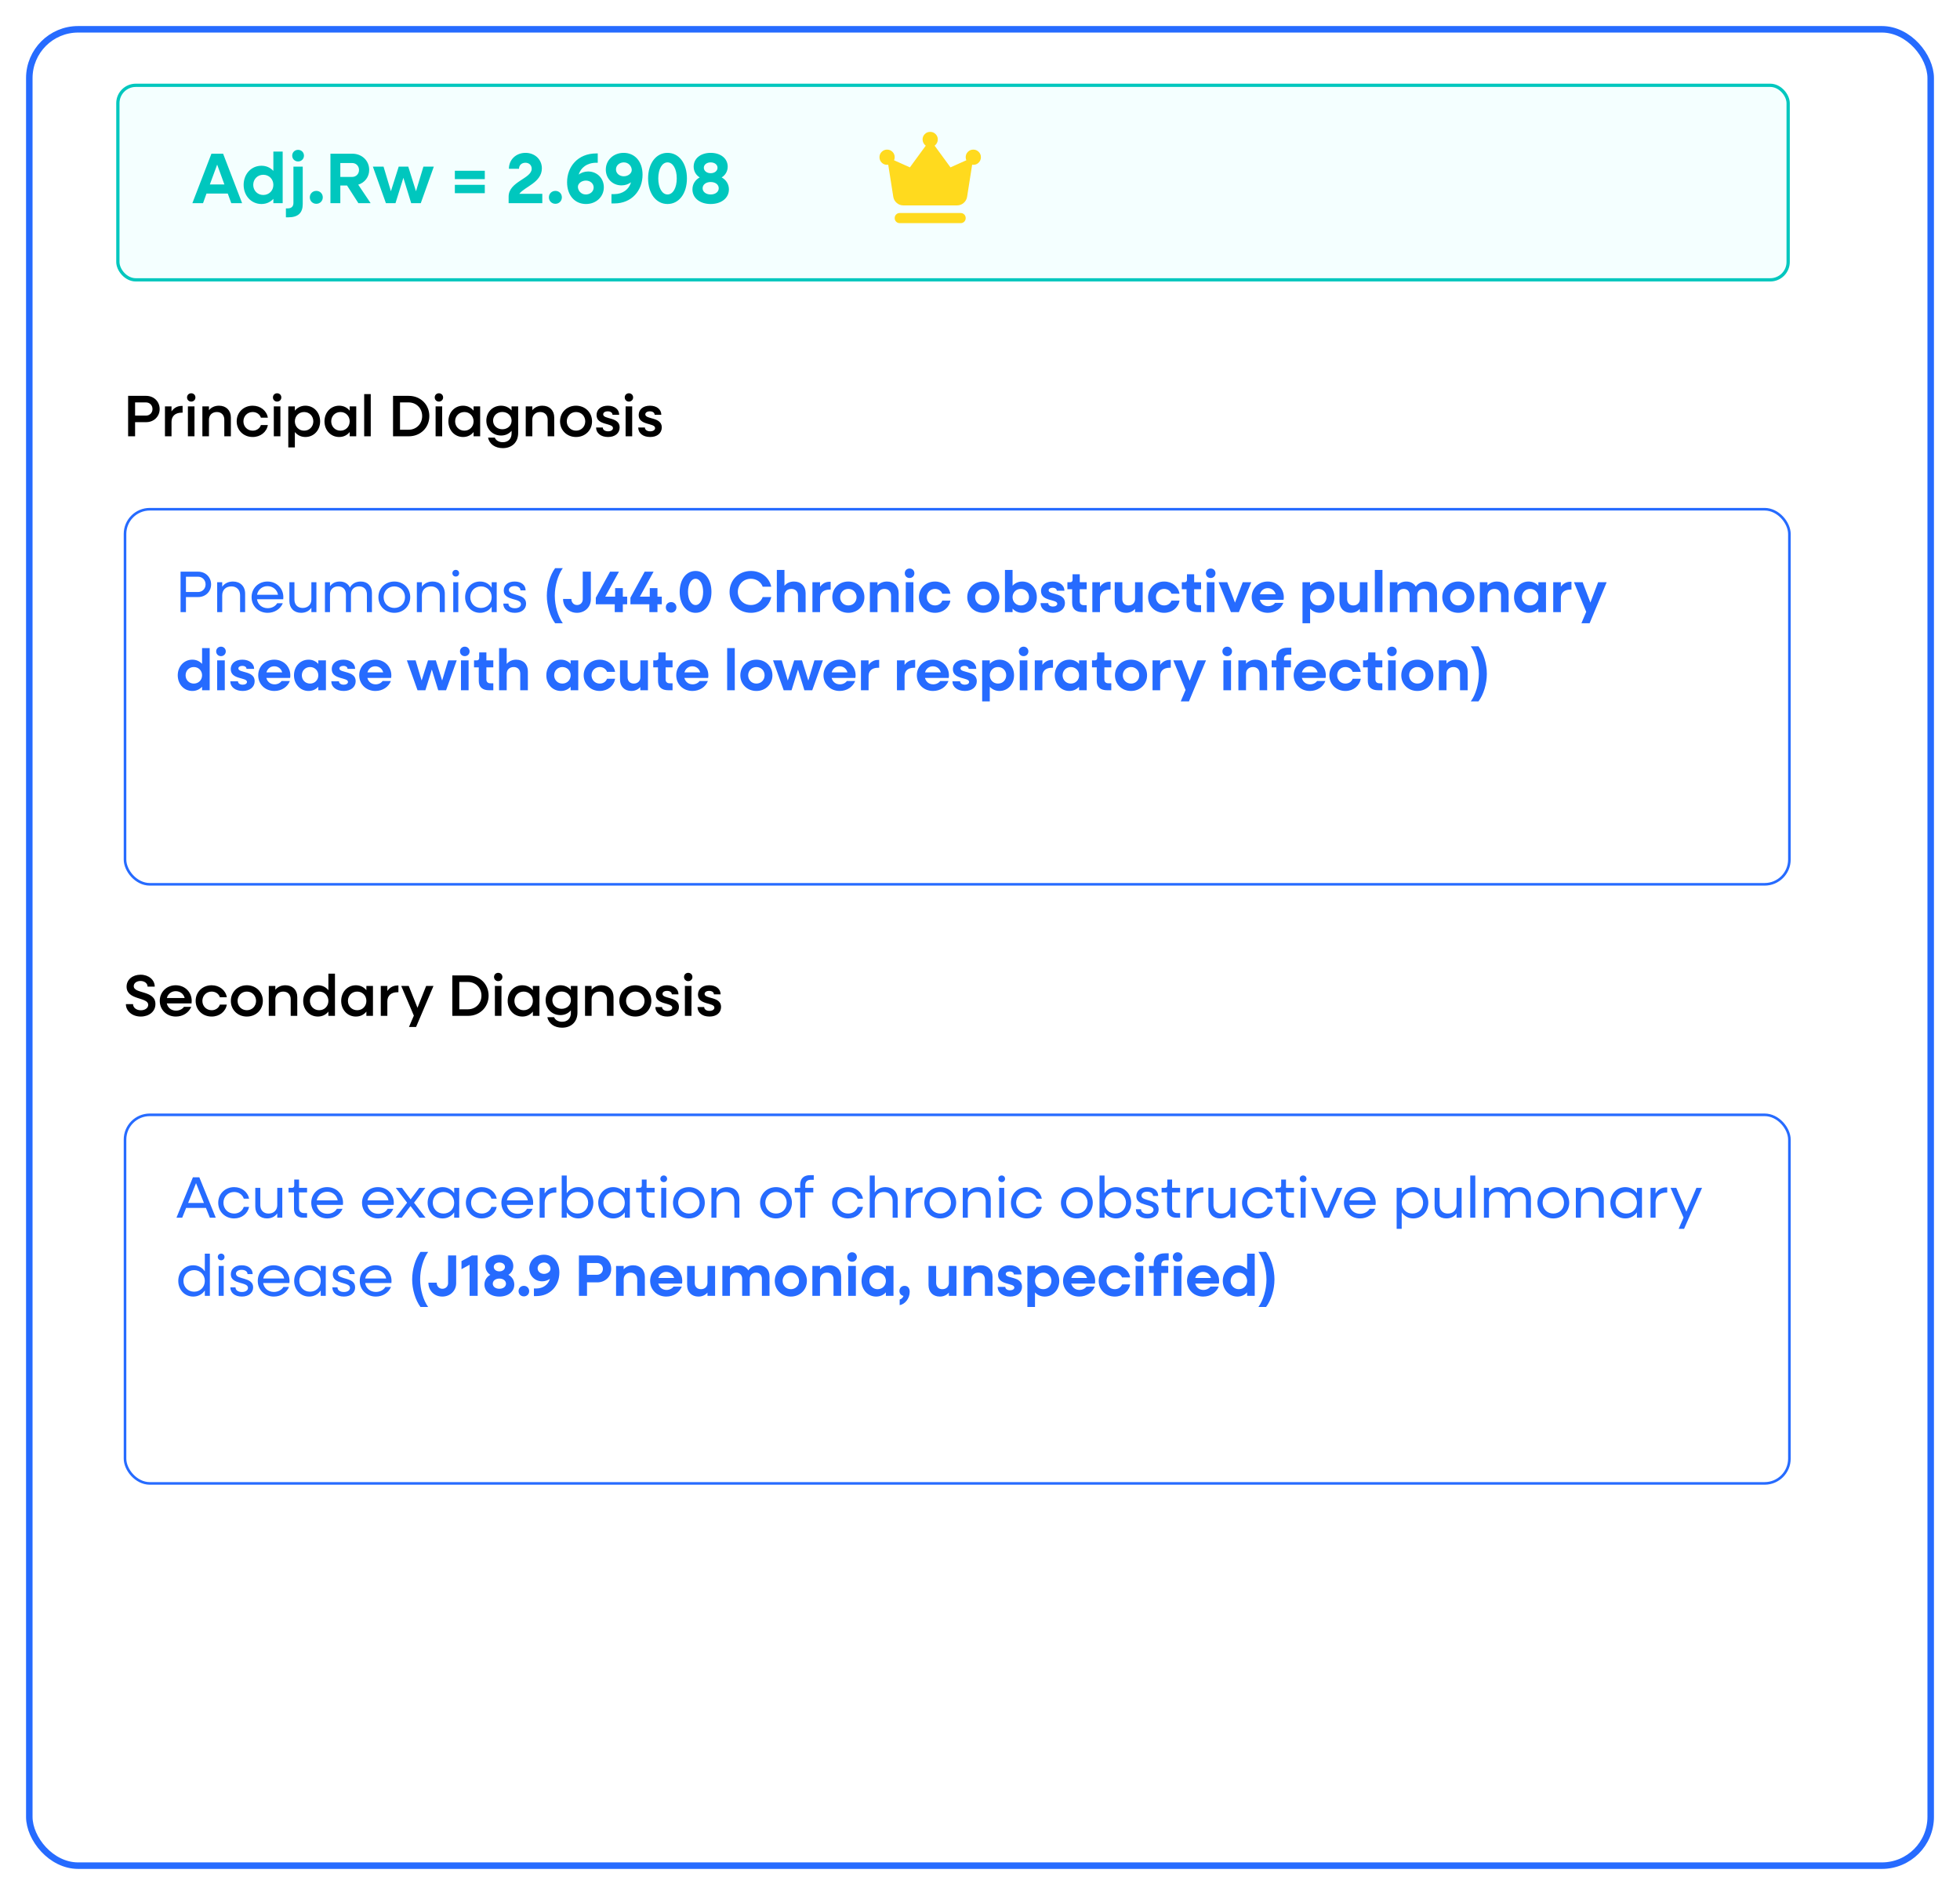
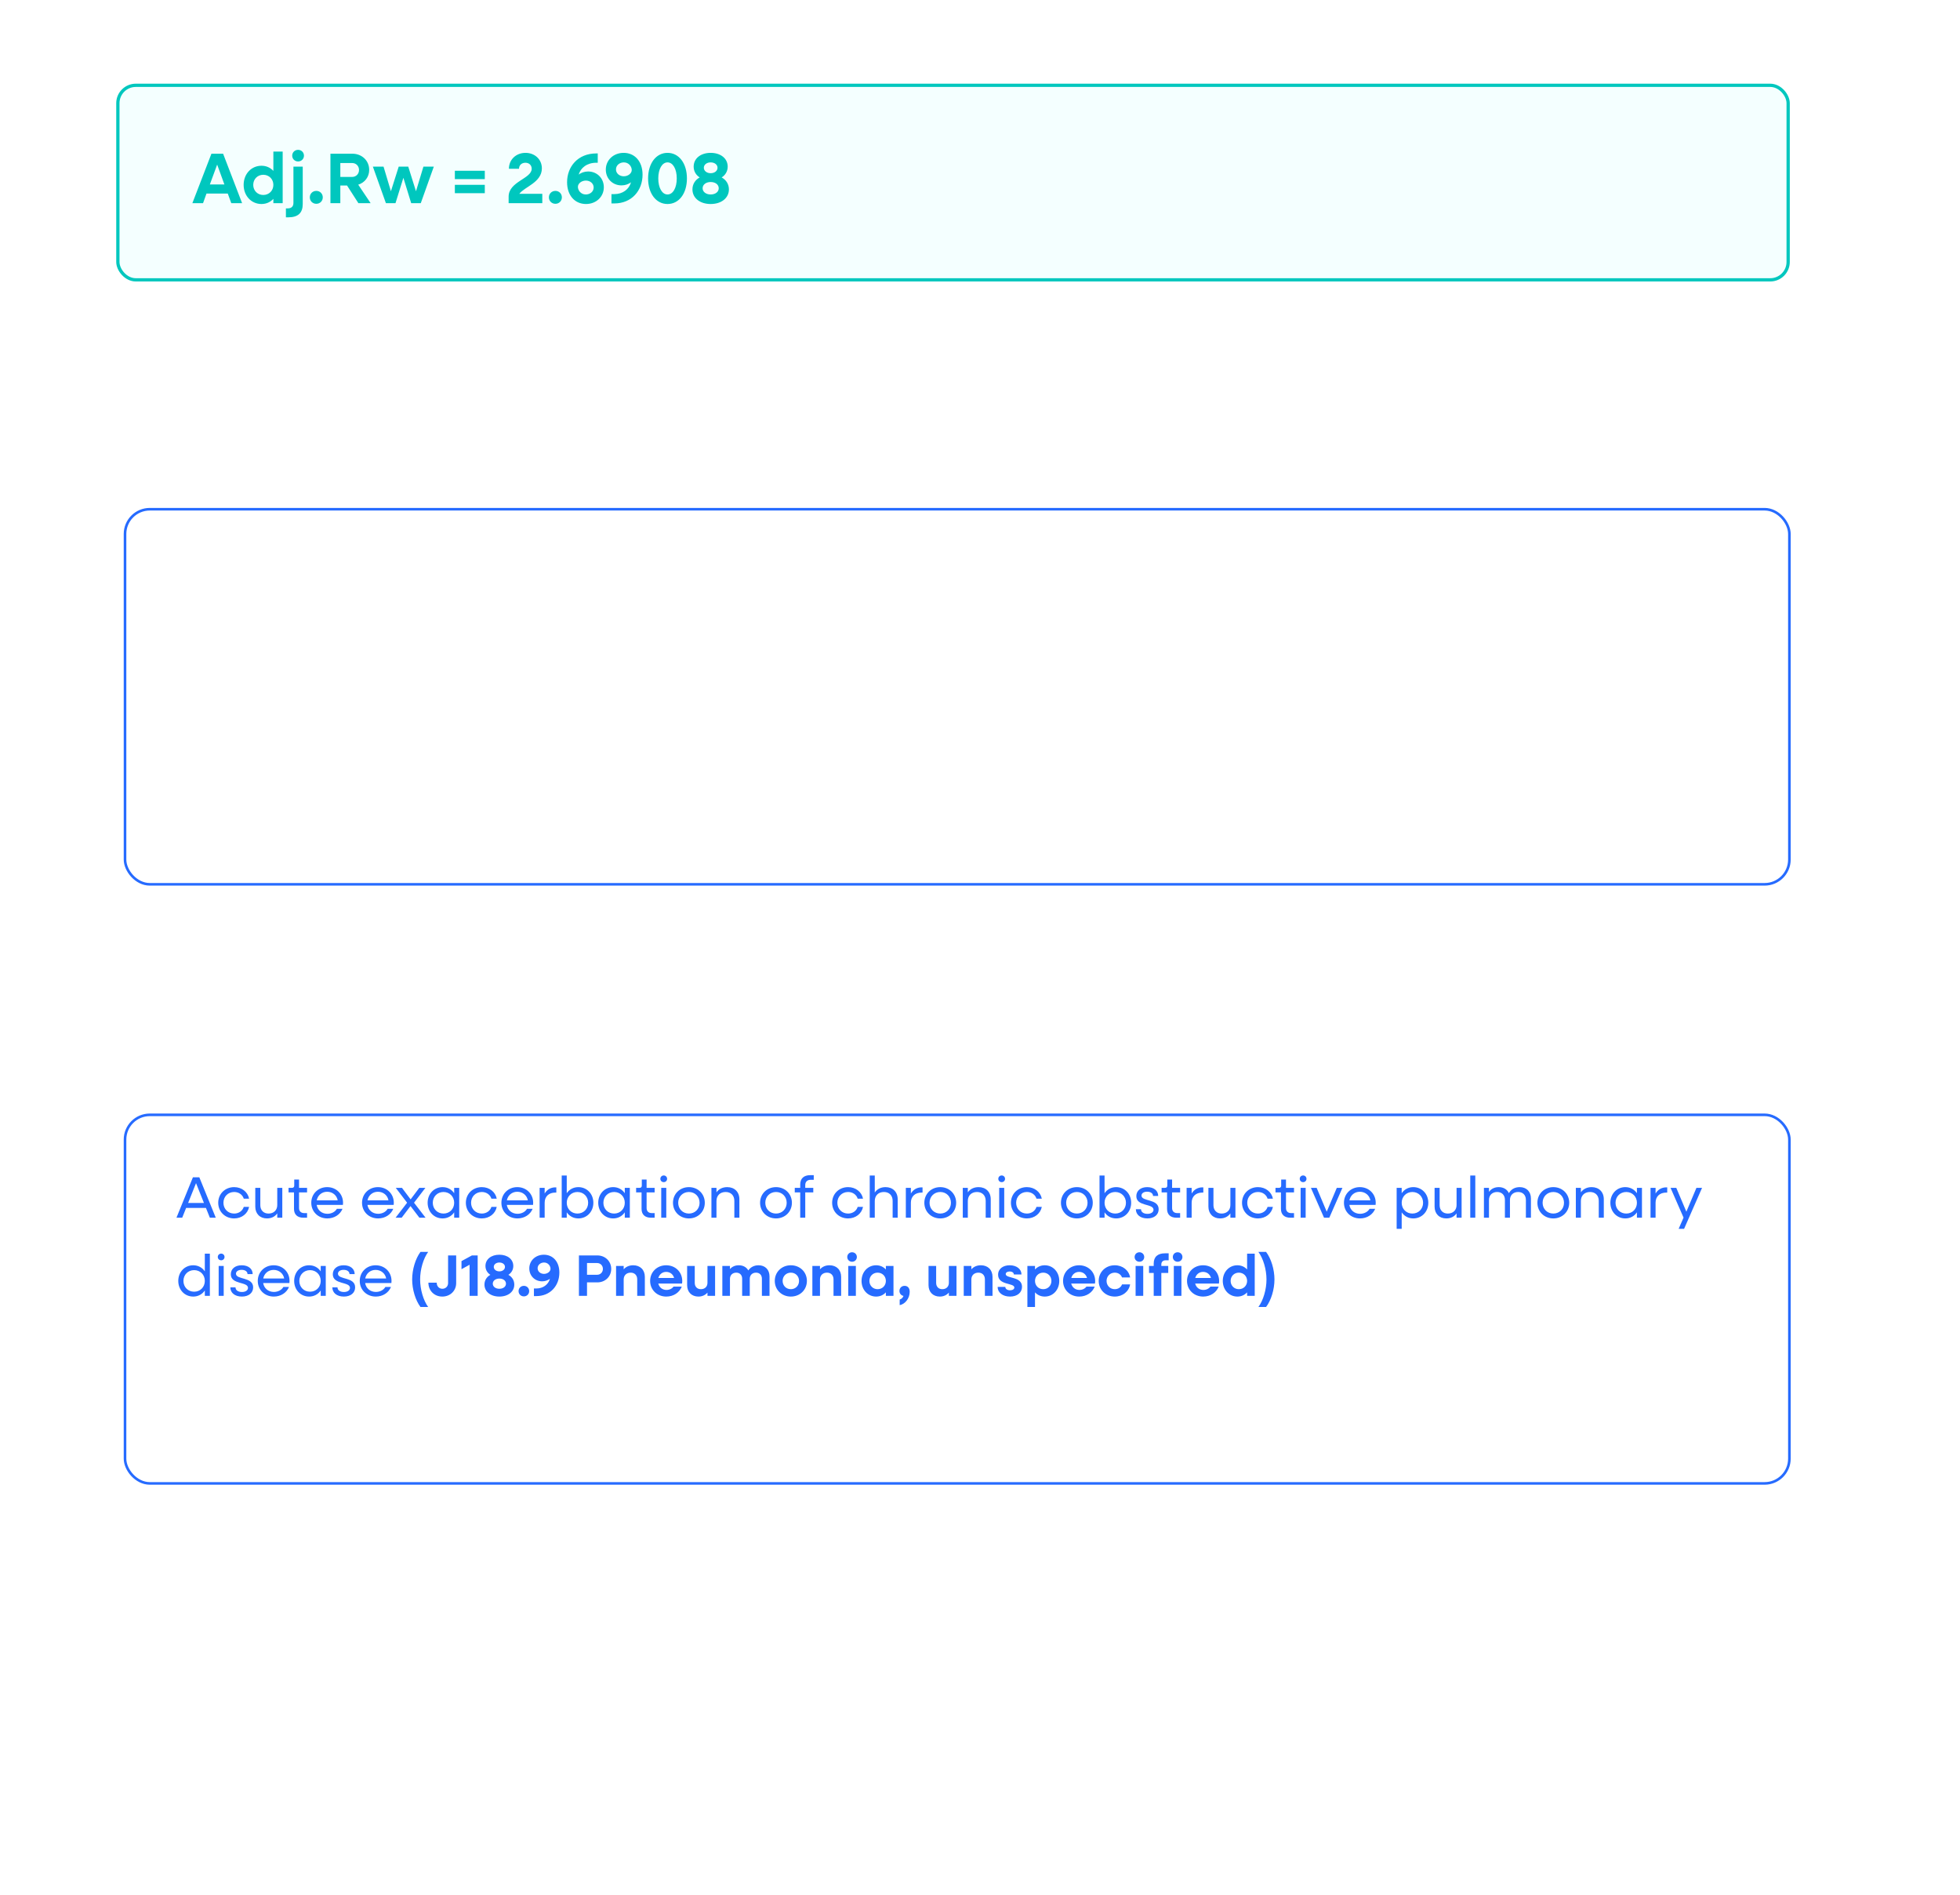
<svg xmlns="http://www.w3.org/2000/svg" width="301" height="291" viewBox="0 0 301 291" fill="none">
  <g filter="url(#filter0_d_144_536)">
    <rect x="4" width="293" height="283" rx="8" fill="white" />
-     <rect x="4.5" y="0.5" width="292" height="282" rx="7.5" stroke="#266BFF" />
  </g>
  <rect x="18.101" y="13.101" width="256.509" height="29.874" rx="2.75" fill="#F4FFFF" stroke="#00C7BE" stroke-width="0.5" />
  <path d="M29.544 31.196L32.47 23.606H34.263L37.178 31.196H35.517L34.978 29.722H31.711L31.183 31.196H29.544ZM32.228 28.325H34.461L33.35 25.278L32.228 28.325ZM40.155 31.328C38.593 31.328 37.416 30.063 37.416 28.391C37.416 26.719 38.593 25.454 40.155 25.454C40.903 25.454 41.53 25.751 41.981 26.246V23.276H43.411V31.196H41.981V30.536C41.53 31.031 40.903 31.328 40.155 31.328ZM40.43 29.942C41.321 29.942 41.981 29.271 41.981 28.391C41.981 27.511 41.321 26.84 40.43 26.84C39.55 26.84 38.89 27.511 38.89 28.391C38.89 29.271 39.55 29.942 40.43 29.942ZM45.777 24.794C45.271 24.794 44.875 24.409 44.875 23.903C44.875 23.397 45.271 23.012 45.777 23.012C46.283 23.012 46.679 23.397 46.679 23.903C46.679 24.409 46.283 24.794 45.777 24.794ZM43.907 33.374V31.999H44.204C44.765 31.999 45.062 31.691 45.062 31.163V25.586H46.492V31.328C46.492 32.692 45.788 33.374 44.259 33.374H43.907ZM48.58 31.295C48.008 31.295 47.579 30.866 47.579 30.305C47.579 29.744 48.008 29.315 48.58 29.315C49.141 29.315 49.57 29.744 49.57 30.305C49.57 30.866 49.141 31.295 48.58 31.295ZM50.746 31.196V23.606H54.123C55.586 23.606 56.697 24.673 56.697 26.092C56.697 27.181 56.015 28.05 55.014 28.358L56.917 31.196H55.036L53.298 28.49H52.264V31.196H50.746ZM54.09 25.036H52.264V27.17H54.09C54.684 27.17 55.135 26.708 55.135 26.103C55.135 25.498 54.684 25.036 54.09 25.036ZM59.263 31.196L57.261 25.586H58.9L60.033 29.37L61.232 25.586H62.695L63.883 29.37L65.027 25.586H66.622L64.62 31.196H63.146L61.947 27.302L60.737 31.196H59.263ZM69.853 27.511V26.224H74.451V27.511H69.853ZM69.853 29.667V28.38H74.451V29.667H69.853ZM78.111 31.196V30.195C78.111 27.863 81.653 27.445 81.653 25.916C81.653 25.355 81.246 24.992 80.685 24.992C80.124 24.992 79.706 25.355 79.706 25.916H78.155C78.155 24.508 79.255 23.474 80.707 23.474C82.126 23.474 83.215 24.475 83.215 25.85C83.215 28.028 80.531 28.688 79.75 29.766H83.281V31.196H78.111ZM85.297 31.295C84.725 31.295 84.296 30.866 84.296 30.305C84.296 29.744 84.725 29.315 85.297 29.315C85.858 29.315 86.287 29.744 86.287 30.305C86.287 30.866 85.858 31.295 85.297 31.295ZM89.992 31.328C88.298 31.328 87.088 30.03 87.088 27.984C87.088 25.597 88.738 23.562 91.576 23.562H91.796V24.992H91.576C90.135 24.992 89.178 25.773 88.87 26.807C89.244 26.521 89.761 26.334 90.322 26.334C91.697 26.334 92.731 27.379 92.731 28.754C92.731 30.217 91.554 31.328 89.992 31.328ZM89.959 29.865C90.63 29.865 91.169 29.414 91.169 28.787C91.169 28.182 90.641 27.731 89.97 27.731C89.321 27.731 88.749 28.171 88.749 28.688C88.749 29.227 89.2 29.865 89.959 29.865ZM94.344 31.24H93.904V29.81H94.344C95.62 29.81 96.599 29.084 96.907 27.995C96.522 28.281 96.005 28.468 95.444 28.468C94.069 28.468 93.035 27.423 93.035 26.048C93.035 24.585 94.212 23.474 95.774 23.474C97.468 23.474 98.678 24.772 98.678 26.818C98.678 29.271 97.006 31.24 94.344 31.24ZM95.796 27.071C96.445 27.071 97.017 26.631 97.017 26.114C97.017 25.575 96.566 24.937 95.807 24.937C95.147 24.937 94.597 25.388 94.597 26.015C94.597 26.62 95.125 27.071 95.796 27.071ZM102.511 31.328C100.762 31.328 99.53 29.722 99.53 27.401C99.53 25.08 100.762 23.474 102.511 23.474C104.271 23.474 105.492 25.08 105.492 27.401C105.492 29.722 104.271 31.328 102.511 31.328ZM102.511 29.865C103.347 29.865 103.93 28.853 103.93 27.401C103.93 25.949 103.347 24.937 102.511 24.937C101.686 24.937 101.092 25.949 101.092 27.401C101.092 28.853 101.686 29.865 102.511 29.865ZM109.134 31.328C107.484 31.328 106.34 30.404 106.34 29.084C106.34 28.281 106.758 27.632 107.451 27.247C106.879 26.884 106.527 26.301 106.527 25.586C106.527 24.332 107.605 23.474 109.134 23.474C110.674 23.474 111.752 24.332 111.752 25.586C111.752 26.301 111.4 26.884 110.828 27.247C111.521 27.632 111.939 28.281 111.939 29.084C111.939 30.404 110.795 31.328 109.134 31.328ZM109.134 26.598C109.739 26.598 110.19 26.246 110.19 25.762C110.19 25.278 109.739 24.937 109.134 24.937C108.551 24.937 108.089 25.278 108.089 25.762C108.089 26.246 108.551 26.598 109.134 26.598ZM109.134 29.865C109.86 29.865 110.377 29.469 110.377 28.908C110.377 28.347 109.86 27.951 109.134 27.951C108.43 27.951 107.902 28.347 107.902 28.908C107.902 29.469 108.43 29.865 109.134 29.865Z" fill="#00C7BE" />
-   <path d="M138.178 34.268C137.957 34.268 137.772 34.193 137.623 34.044C137.474 33.894 137.399 33.709 137.399 33.489C137.398 33.269 137.473 33.084 137.623 32.935C137.773 32.785 137.958 32.711 138.178 32.711H147.524C147.744 32.711 147.929 32.785 148.079 32.935C148.228 33.084 148.303 33.269 148.302 33.489C148.302 33.709 148.227 33.895 148.078 34.045C147.929 34.195 147.744 34.269 147.524 34.268H138.178ZM138.723 31.542C138.347 31.542 138.012 31.419 137.721 31.172C137.429 30.926 137.25 30.614 137.185 30.238L136.406 25.292C136.38 25.292 136.351 25.296 136.319 25.302C136.287 25.309 136.257 25.312 136.231 25.312C135.906 25.312 135.631 25.198 135.404 24.971C135.177 24.745 135.063 24.469 135.063 24.144C135.062 23.819 135.176 23.543 135.404 23.317C135.632 23.09 135.907 22.976 136.231 22.975C136.554 22.974 136.83 23.088 137.059 23.317C137.287 23.545 137.401 23.821 137.399 24.144C137.399 24.235 137.389 24.319 137.369 24.397C137.35 24.475 137.327 24.546 137.302 24.611L139.735 25.701L142.169 22.372C142.026 22.268 141.91 22.132 141.819 21.963C141.728 21.794 141.682 21.612 141.682 21.418C141.682 21.093 141.796 20.817 142.024 20.59C142.251 20.362 142.527 20.249 142.851 20.25C143.175 20.25 143.451 20.364 143.679 20.591C143.906 20.817 144.02 21.093 144.019 21.418C144.019 21.612 143.973 21.794 143.883 21.963C143.792 22.132 143.675 22.268 143.532 22.372L145.966 25.701L148.4 24.611C148.374 24.546 148.351 24.475 148.331 24.397C148.311 24.319 148.302 24.235 148.302 24.144C148.302 23.819 148.416 23.543 148.643 23.316C148.871 23.088 149.147 22.975 149.471 22.975C149.795 22.976 150.071 23.09 150.298 23.317C150.526 23.543 150.64 23.819 150.639 24.144C150.638 24.468 150.524 24.744 150.298 24.971C150.073 25.199 149.797 25.312 149.471 25.312C149.445 25.312 149.416 25.309 149.383 25.302C149.351 25.296 149.322 25.293 149.295 25.292L148.517 30.238C148.452 30.614 148.273 30.926 147.982 31.172C147.69 31.419 147.355 31.542 146.978 31.542H138.723Z" fill="#FFDA1E" />
  <rect x="19.2" y="78.2" width="255.6" height="57.6" rx="3.8" fill="white" stroke="#266BFF" stroke-width="0.4" />
  <rect x="19.2" y="171.2" width="255.6" height="56.6" rx="3.8" fill="white" stroke="#266BFF" stroke-width="0.4" />
-   <path d="M27.729 94V87.79H30.429C31.563 87.79 32.418 88.627 32.418 89.743C32.418 90.85 31.563 91.687 30.429 91.687H28.557V94H27.729ZM30.411 88.564H28.557V90.913H30.411C31.068 90.913 31.572 90.418 31.572 89.743C31.572 89.068 31.068 88.564 30.411 88.564ZM33.352 94V89.41H34.126V90.103C34.486 89.59 35.062 89.302 35.782 89.302C36.898 89.302 37.645 90.04 37.645 91.165V94H36.871V91.408C36.871 90.589 36.349 90.049 35.53 90.049C34.684 90.049 34.126 90.598 34.126 91.426V94H33.352ZM41.102 94.108C39.689 94.108 38.636 93.073 38.636 91.705C38.636 90.337 39.689 89.302 41.075 89.302C42.47 89.302 43.514 90.337 43.514 91.705C43.514 91.813 43.505 91.93 43.496 92.029H39.464C39.599 92.839 40.247 93.397 41.111 93.397C41.75 93.397 42.308 93.091 42.569 92.632H43.433C43.073 93.514 42.182 94.108 41.102 94.108ZM41.075 90.013C40.256 90.013 39.626 90.553 39.473 91.336H42.695C42.56 90.571 41.912 90.013 41.075 90.013ZM46.234 94.108C45.163 94.108 44.443 93.388 44.443 92.299V89.41H45.217V92.074C45.217 92.848 45.712 93.361 46.477 93.361C47.278 93.361 47.818 92.839 47.818 92.056V89.41H48.592V94H47.818V93.334C47.467 93.829 46.927 94.108 46.234 94.108ZM49.902 94V89.41H50.676V90.031C51.009 89.563 51.531 89.302 52.179 89.302C52.908 89.302 53.475 89.653 53.736 90.229C54.069 89.635 54.645 89.302 55.401 89.302C56.436 89.302 57.12 89.986 57.12 91.039V94H56.346V91.255C56.346 90.526 55.878 90.049 55.158 90.049C54.402 90.049 53.898 90.535 53.898 91.273V94H53.124V91.255C53.124 90.526 52.656 90.049 51.936 90.049C51.18 90.049 50.676 90.535 50.676 91.273V94H49.902ZM60.561 94.108C59.166 94.108 58.113 93.073 58.113 91.705C58.113 90.337 59.166 89.302 60.561 89.302C61.947 89.302 63 90.337 63 91.705C63 93.073 61.947 94.108 60.561 94.108ZM60.561 93.361C61.497 93.361 62.199 92.65 62.199 91.705C62.199 90.76 61.497 90.049 60.561 90.049C59.616 90.049 58.914 90.76 58.914 91.705C58.914 92.65 59.616 93.361 60.561 93.361ZM64.017 94V89.41H64.791V90.103C65.151 89.59 65.727 89.302 66.447 89.302C67.563 89.302 68.31 90.04 68.31 91.165V94H67.536V91.408C67.536 90.589 67.014 90.049 66.195 90.049C65.349 90.049 64.791 90.598 64.791 91.426V94H64.017ZM69.995 88.537C69.698 88.537 69.473 88.321 69.473 88.024C69.473 87.736 69.698 87.511 69.995 87.511C70.283 87.511 70.508 87.736 70.508 88.024C70.508 88.321 70.283 88.537 69.995 88.537ZM69.608 94V89.41H70.382V94H69.608ZM73.724 94.108C72.41 94.108 71.429 93.073 71.429 91.705C71.429 90.337 72.41 89.302 73.724 89.302C74.489 89.302 75.119 89.662 75.506 90.238V89.41H76.28V94H75.506V93.172C75.119 93.748 74.489 94.108 73.724 94.108ZM73.868 93.361C74.804 93.361 75.506 92.65 75.506 91.705C75.506 90.76 74.804 90.049 73.868 90.049C72.923 90.049 72.221 90.76 72.221 91.705C72.221 92.65 72.923 93.361 73.868 93.361ZM79.064 94.108C77.993 94.108 77.29 93.541 77.29 92.695H78.082C78.082 93.127 78.478 93.406 79.073 93.406C79.63 93.406 79.999 93.145 79.999 92.776C79.999 91.786 77.362 92.308 77.362 90.688C77.362 89.851 78.028 89.302 79.028 89.302C80.053 89.302 80.719 89.842 80.719 90.661H79.927C79.927 90.265 79.567 90.004 79.019 90.004C78.496 90.004 78.154 90.247 78.154 90.598C78.154 91.561 80.791 91.048 80.791 92.695C80.791 93.541 80.108 94.108 79.064 94.108ZM85.254 95.71C84.489 94.693 83.976 93.019 83.976 91.48C83.976 89.941 84.489 88.267 85.254 87.25H86.433C85.695 88.267 85.2 89.941 85.2 91.48C85.2 93.019 85.695 94.693 86.433 95.71H85.254ZM88.603 94.108C87.388 94.108 86.47 93.217 86.47 91.975H87.748C87.748 92.533 88.117 92.911 88.621 92.911C89.125 92.911 89.494 92.533 89.494 92.038V87.79H90.736V92.038C90.736 93.217 89.827 94.108 88.603 94.108ZM91.5 92.794V91.786L93.687 87.79H95.055L92.949 91.624H94.47V90.319H95.649V91.624H96.315V92.794H95.649V94H94.407V92.794H91.5ZM96.817 92.794V91.786L99.004 87.79H100.372L98.266 91.624H99.787V90.319H100.966V91.624H101.632V92.794H100.966V94H99.724V92.794H96.817ZM103.07 94.081C102.602 94.081 102.251 93.73 102.251 93.271C102.251 92.812 102.602 92.461 103.07 92.461C103.529 92.461 103.88 92.812 103.88 93.271C103.88 93.73 103.529 94.081 103.07 94.081ZM106.819 94.108C105.388 94.108 104.38 92.794 104.38 90.895C104.38 88.996 105.388 87.682 106.819 87.682C108.259 87.682 109.258 88.996 109.258 90.895C109.258 92.794 108.259 94.108 106.819 94.108ZM106.819 92.911C107.503 92.911 107.98 92.083 107.98 90.895C107.98 89.707 107.503 88.879 106.819 88.879C106.144 88.879 105.658 89.707 105.658 90.895C105.658 92.083 106.144 92.911 106.819 92.911ZM115.318 94.108C113.446 94.108 112.042 92.722 112.042 90.895C112.042 89.068 113.446 87.682 115.318 87.682C116.893 87.682 118.153 88.69 118.441 90.103H117.127C116.875 89.374 116.164 88.879 115.318 88.879C114.175 88.879 113.311 89.743 113.311 90.895C113.311 92.047 114.175 92.911 115.318 92.911C116.164 92.911 116.875 92.416 117.127 91.687H118.441C118.153 93.1 116.893 94.108 115.318 94.108ZM119.299 94V87.52H120.469V89.95C120.829 89.527 121.333 89.302 121.927 89.302C123.007 89.302 123.718 90.004 123.718 91.084V94H122.548V91.462C122.548 90.841 122.152 90.436 121.549 90.436C120.901 90.436 120.469 90.85 120.469 91.48V94H119.299ZM124.765 94V89.41H125.935V90.103C126.295 89.626 126.79 89.338 127.393 89.338H127.564V90.544H127.393C126.457 90.544 125.935 91.039 125.935 91.813V94H124.765ZM130.283 94.108C128.879 94.108 127.817 93.073 127.817 91.705C127.817 90.337 128.879 89.302 130.283 89.302C131.687 89.302 132.749 90.337 132.749 91.705C132.749 93.073 131.687 94.108 130.283 94.108ZM130.283 92.974C131.012 92.974 131.543 92.425 131.543 91.705C131.543 90.985 131.012 90.436 130.283 90.436C129.563 90.436 129.023 90.985 129.023 91.705C129.023 92.425 129.563 92.974 130.283 92.974ZM133.589 94V89.41H134.759V89.923C135.119 89.518 135.623 89.302 136.217 89.302C137.297 89.302 138.008 90.004 138.008 91.084V94H136.838V91.462C136.838 90.841 136.442 90.436 135.839 90.436C135.191 90.436 134.759 90.85 134.759 91.48V94H133.589ZM139.685 88.762C139.271 88.762 138.947 88.447 138.947 88.033C138.947 87.619 139.271 87.304 139.685 87.304C140.099 87.304 140.423 87.619 140.423 88.033C140.423 88.447 140.099 88.762 139.685 88.762ZM139.1 94V89.41H140.27V94H139.1ZM143.59 94.108C142.186 94.108 141.124 93.073 141.124 91.705C141.124 90.337 142.186 89.302 143.59 89.302C144.814 89.302 145.768 90.085 145.948 91.174H144.706C144.553 90.733 144.121 90.436 143.59 90.436C142.87 90.436 142.33 90.985 142.33 91.705C142.33 92.425 142.87 92.974 143.59 92.974C144.121 92.974 144.553 92.677 144.706 92.236H145.948C145.768 93.325 144.814 94.108 143.59 94.108ZM151.008 94.108C149.604 94.108 148.542 93.073 148.542 91.705C148.542 90.337 149.604 89.302 151.008 89.302C152.412 89.302 153.474 90.337 153.474 91.705C153.474 93.073 152.412 94.108 151.008 94.108ZM151.008 92.974C151.737 92.974 152.268 92.425 152.268 91.705C152.268 90.985 151.737 90.436 151.008 90.436C150.288 90.436 149.748 90.985 149.748 91.705C149.748 92.425 150.288 92.974 151.008 92.974ZM154.332 94V87.52H155.502V89.95C155.871 89.545 156.384 89.302 156.996 89.302C158.274 89.302 159.228 90.337 159.228 91.705C159.228 93.073 158.274 94.108 156.996 94.108C156.384 94.108 155.871 93.865 155.502 93.46V94H154.332ZM156.762 92.974C157.491 92.974 158.022 92.425 158.022 91.705C158.022 90.985 157.491 90.436 156.762 90.436C156.042 90.436 155.502 90.985 155.502 91.705C155.502 92.425 156.042 92.974 156.762 92.974ZM161.708 94.108C160.565 94.108 159.8 93.487 159.8 92.623H160.979C160.979 92.938 161.285 93.145 161.708 93.145C162.095 93.145 162.365 92.965 162.365 92.722C162.365 91.975 159.872 92.407 159.872 90.76C159.872 89.833 160.646 89.302 161.654 89.302C162.725 89.302 163.463 89.896 163.463 90.715H162.293C162.293 90.445 162.032 90.256 161.645 90.256C161.285 90.256 161.042 90.418 161.042 90.652C161.042 91.381 163.544 90.958 163.544 92.605C163.544 93.505 162.806 94.108 161.708 94.108ZM166.253 94C165.2 94 164.651 93.496 164.651 92.551V90.481H163.922V89.41H164.336C164.579 89.41 164.714 89.284 164.714 89.041V88.186H165.821V89.41H166.883V90.481H165.821V92.353C165.821 92.713 166.046 92.929 166.424 92.929H166.883V94H166.253ZM167.752 94V89.41H168.922V90.103C169.282 89.626 169.777 89.338 170.38 89.338H170.551V90.544H170.38C169.444 90.544 168.922 91.039 168.922 91.813V94H167.752ZM172.915 94.108C171.88 94.108 171.187 93.415 171.187 92.353V89.41H172.357V92.011C172.357 92.596 172.735 92.974 173.302 92.974C173.905 92.974 174.31 92.587 174.31 91.993V89.41H175.48V94H174.31V93.496C173.959 93.901 173.482 94.108 172.915 94.108ZM178.781 94.108C177.377 94.108 176.315 93.073 176.315 91.705C176.315 90.337 177.377 89.302 178.781 89.302C180.005 89.302 180.959 90.085 181.139 91.174H179.897C179.744 90.733 179.312 90.436 178.781 90.436C178.061 90.436 177.521 90.985 177.521 91.705C177.521 92.425 178.061 92.974 178.781 92.974C179.312 92.974 179.744 92.677 179.897 92.236H181.139C180.959 93.325 180.005 94.108 178.781 94.108ZM183.822 94C182.769 94 182.22 93.496 182.22 92.551V90.481H181.491V89.41H181.905C182.148 89.41 182.283 89.284 182.283 89.041V88.186H183.39V89.41H184.452V90.481H183.39V92.353C183.39 92.713 183.615 92.929 183.993 92.929H184.452V94H183.822ZM185.925 88.762C185.511 88.762 185.187 88.447 185.187 88.033C185.187 87.619 185.511 87.304 185.925 87.304C186.339 87.304 186.663 87.619 186.663 88.033C186.663 88.447 186.339 88.762 185.925 88.762ZM185.34 94V89.41H186.51V94H185.34ZM189.037 94L187.138 89.41H188.47L189.658 92.542L190.846 89.41H192.16L190.252 94H189.037ZM194.707 94.108C193.285 94.108 192.223 93.073 192.223 91.705C192.223 90.337 193.285 89.302 194.689 89.302C196.093 89.302 197.155 90.337 197.155 91.723C197.155 91.849 197.146 91.993 197.119 92.11H193.474C193.627 92.704 194.104 93.091 194.734 93.091C195.211 93.091 195.607 92.875 195.814 92.578H197.083C196.732 93.487 195.823 94.108 194.707 94.108ZM194.689 90.319C194.095 90.319 193.645 90.688 193.483 91.255H195.904C195.76 90.697 195.292 90.319 194.689 90.319ZM200.026 95.71V89.41H201.196V89.95C201.565 89.545 202.078 89.302 202.69 89.302C203.968 89.302 204.922 90.337 204.922 91.705C204.922 93.073 203.968 94.108 202.69 94.108C202.078 94.108 201.565 93.865 201.196 93.46V95.71H200.026ZM202.456 92.974C203.185 92.974 203.716 92.425 203.716 91.705C203.716 90.985 203.185 90.436 202.456 90.436C201.736 90.436 201.196 90.985 201.196 91.705C201.196 92.425 201.736 92.974 202.456 92.974ZM207.439 94.108C206.404 94.108 205.711 93.415 205.711 92.353V89.41H206.881V92.011C206.881 92.596 207.259 92.974 207.826 92.974C208.429 92.974 208.834 92.587 208.834 91.993V89.41H210.004V94H208.834V93.496C208.483 93.901 208.006 94.108 207.439 94.108ZM211.136 94V87.52H212.306V94H211.136ZM213.438 94V89.41H214.608V89.887C214.95 89.5 215.409 89.302 215.967 89.302C216.624 89.302 217.146 89.599 217.425 90.094C217.785 89.581 218.325 89.302 219 89.302C220.008 89.302 220.683 89.977 220.683 91.012V94H219.513V91.363C219.513 90.805 219.162 90.436 218.613 90.436C218.037 90.436 217.65 90.814 217.65 91.381V94H216.48V91.363C216.48 90.805 216.12 90.436 215.58 90.436C215.004 90.436 214.608 90.814 214.608 91.381V94H213.438ZM223.957 94.108C222.553 94.108 221.491 93.073 221.491 91.705C221.491 90.337 222.553 89.302 223.957 89.302C225.361 89.302 226.423 90.337 226.423 91.705C226.423 93.073 225.361 94.108 223.957 94.108ZM223.957 92.974C224.686 92.974 225.217 92.425 225.217 91.705C225.217 90.985 224.686 90.436 223.957 90.436C223.237 90.436 222.697 90.985 222.697 91.705C222.697 92.425 223.237 92.974 223.957 92.974ZM227.263 94V89.41H228.433V89.923C228.793 89.518 229.297 89.302 229.891 89.302C230.971 89.302 231.682 90.004 231.682 91.084V94H230.512V91.462C230.512 90.841 230.116 90.436 229.513 90.436C228.865 90.436 228.433 90.85 228.433 91.48V94H227.263ZM234.754 94.108C233.476 94.108 232.513 93.073 232.513 91.705C232.513 90.337 233.476 89.302 234.754 89.302C235.366 89.302 235.879 89.545 236.248 89.95V89.41H237.418V94H236.248V93.46C235.879 93.865 235.366 94.108 234.754 94.108ZM234.979 92.974C235.708 92.974 236.248 92.425 236.248 91.705C236.248 90.985 235.708 90.436 234.979 90.436C234.259 90.436 233.719 90.985 233.719 91.705C233.719 92.425 234.259 92.974 234.979 92.974ZM238.531 94V89.41H239.701V90.103C240.061 89.626 240.556 89.338 241.159 89.338H241.33V90.544H241.159C240.223 90.544 239.701 91.039 239.701 91.813V94H238.531ZM242.861 95.71L243.599 93.955L241.718 89.41H243.05L244.238 92.533L245.426 89.41H246.74L244.121 95.71H242.861ZM29.538 106.108C28.26 106.108 27.297 105.073 27.297 103.705C27.297 102.337 28.26 101.302 29.538 101.302C30.15 101.302 30.663 101.545 31.032 101.95V99.52H32.202V106H31.032V105.46C30.663 105.865 30.15 106.108 29.538 106.108ZM29.763 104.974C30.492 104.974 31.032 104.425 31.032 103.705C31.032 102.985 30.492 102.436 29.763 102.436C29.043 102.436 28.503 102.985 28.503 103.705C28.503 104.425 29.043 104.974 29.763 104.974ZM33.935 100.762C33.521 100.762 33.197 100.447 33.197 100.033C33.197 99.619 33.521 99.304 33.935 99.304C34.349 99.304 34.673 99.619 34.673 100.033C34.673 100.447 34.349 100.762 33.935 100.762ZM33.35 106V101.41H34.52V106H33.35ZM37.273 106.108C36.13 106.108 35.365 105.487 35.365 104.623H36.544C36.544 104.938 36.85 105.145 37.273 105.145C37.66 105.145 37.93 104.965 37.93 104.722C37.93 103.975 35.437 104.407 35.437 102.76C35.437 101.833 36.211 101.302 37.219 101.302C38.29 101.302 39.028 101.896 39.028 102.715H37.858C37.858 102.445 37.597 102.256 37.21 102.256C36.85 102.256 36.607 102.418 36.607 102.652C36.607 103.381 39.109 102.958 39.109 104.605C39.109 105.505 38.371 106.108 37.273 106.108ZM42.138 106.108C40.716 106.108 39.654 105.073 39.654 103.705C39.654 102.337 40.716 101.302 42.12 101.302C43.524 101.302 44.586 102.337 44.586 103.723C44.586 103.849 44.577 103.993 44.55 104.11H40.905C41.058 104.704 41.535 105.091 42.165 105.091C42.642 105.091 43.038 104.875 43.245 104.578H44.514C44.163 105.487 43.254 106.108 42.138 106.108ZM42.12 102.319C41.526 102.319 41.076 102.688 40.914 103.255H43.335C43.191 102.697 42.723 102.319 42.12 102.319ZM47.389 106.108C46.111 106.108 45.148 105.073 45.148 103.705C45.148 102.337 46.111 101.302 47.389 101.302C48.001 101.302 48.514 101.545 48.883 101.95V101.41H50.053V106H48.883V105.46C48.514 105.865 48.001 106.108 47.389 106.108ZM47.614 104.974C48.343 104.974 48.883 104.425 48.883 103.705C48.883 102.985 48.343 102.436 47.614 102.436C46.894 102.436 46.354 102.985 46.354 103.705C46.354 104.425 46.894 104.974 47.614 104.974ZM52.785 106.108C51.642 106.108 50.877 105.487 50.877 104.623H52.056C52.056 104.938 52.362 105.145 52.785 105.145C53.172 105.145 53.442 104.965 53.442 104.722C53.442 103.975 50.949 104.407 50.949 102.76C50.949 101.833 51.723 101.302 52.731 101.302C53.802 101.302 54.54 101.896 54.54 102.715H53.37C53.37 102.445 53.109 102.256 52.722 102.256C52.362 102.256 52.119 102.418 52.119 102.652C52.119 103.381 54.621 102.958 54.621 104.605C54.621 105.505 53.883 106.108 52.785 106.108ZM57.651 106.108C56.229 106.108 55.167 105.073 55.167 103.705C55.167 102.337 56.229 101.302 57.633 101.302C59.037 101.302 60.099 102.337 60.099 103.723C60.099 103.849 60.09 103.993 60.063 104.11H56.418C56.571 104.704 57.048 105.091 57.678 105.091C58.155 105.091 58.551 104.875 58.758 104.578H60.027C59.676 105.487 58.767 106.108 57.651 106.108ZM57.633 102.319C57.039 102.319 56.589 102.688 56.427 103.255H58.848C58.704 102.697 58.236 102.319 57.633 102.319ZM64.121 106L62.483 101.41H63.824L64.751 104.506L65.732 101.41H66.929L67.901 104.506L68.837 101.41H70.142L68.504 106H67.298L66.317 102.814L65.327 106H64.121ZM71.377 100.762C70.963 100.762 70.639 100.447 70.639 100.033C70.639 99.619 70.963 99.304 71.377 99.304C71.791 99.304 72.115 99.619 72.115 100.033C72.115 100.447 71.791 100.762 71.377 100.762ZM70.792 106V101.41H71.962V106H70.792ZM75.128 106C74.075 106 73.526 105.496 73.526 104.551V102.481H72.797V101.41H73.211C73.454 101.41 73.589 101.284 73.589 101.041V100.186H74.696V101.41H75.758V102.481H74.696V104.353C74.696 104.713 74.921 104.929 75.299 104.929H75.758V106H75.128ZM76.645 106V99.52H77.815V101.95C78.175 101.527 78.679 101.302 79.273 101.302C80.353 101.302 81.064 102.004 81.064 103.084V106H79.894V103.462C79.894 102.841 79.498 102.436 78.895 102.436C78.247 102.436 77.815 102.85 77.815 103.48V106H76.645ZM86.14 106.108C84.862 106.108 83.899 105.073 83.899 103.705C83.899 102.337 84.862 101.302 86.14 101.302C86.752 101.302 87.265 101.545 87.634 101.95V101.41H88.804V106H87.634V105.46C87.265 105.865 86.752 106.108 86.14 106.108ZM86.365 104.974C87.094 104.974 87.634 104.425 87.634 103.705C87.634 102.985 87.094 102.436 86.365 102.436C85.645 102.436 85.105 102.985 85.105 103.705C85.105 104.425 85.645 104.974 86.365 104.974ZM92.103 106.108C90.699 106.108 89.637 105.073 89.637 103.705C89.637 102.337 90.699 101.302 92.103 101.302C93.327 101.302 94.281 102.085 94.461 103.174H93.219C93.066 102.733 92.634 102.436 92.103 102.436C91.383 102.436 90.843 102.985 90.843 103.705C90.843 104.425 91.383 104.974 92.103 104.974C92.634 104.974 93.066 104.677 93.219 104.236H94.461C94.281 105.325 93.327 106.108 92.103 106.108ZM96.942 106.108C95.907 106.108 95.215 105.415 95.215 104.353V101.41H96.385V104.011C96.385 104.596 96.763 104.974 97.329 104.974C97.933 104.974 98.338 104.587 98.338 103.993V101.41H99.507V106H98.338V105.496C97.987 105.901 97.51 106.108 96.942 106.108ZM102.655 106C101.602 106 101.053 105.496 101.053 104.551V102.481H100.324V101.41H100.738C100.981 101.41 101.116 101.284 101.116 101.041V100.186H102.223V101.41H103.285V102.481H102.223V104.353C102.223 104.713 102.448 104.929 102.826 104.929H103.285V106H102.655ZM106.333 106.108C104.911 106.108 103.849 105.073 103.849 103.705C103.849 102.337 104.911 101.302 106.315 101.302C107.719 101.302 108.781 102.337 108.781 103.723C108.781 103.849 108.772 103.993 108.745 104.11H105.1C105.253 104.704 105.73 105.091 106.36 105.091C106.837 105.091 107.233 104.875 107.44 104.578H108.709C108.358 105.487 107.449 106.108 106.333 106.108ZM106.315 102.319C105.721 102.319 105.271 102.688 105.109 103.255H107.53C107.386 102.697 106.918 102.319 106.315 102.319ZM111.67 106V99.52H112.84V106H111.67ZM116.159 106.108C114.755 106.108 113.693 105.073 113.693 103.705C113.693 102.337 114.755 101.302 116.159 101.302C117.563 101.302 118.625 102.337 118.625 103.705C118.625 105.073 117.563 106.108 116.159 106.108ZM116.159 104.974C116.888 104.974 117.419 104.425 117.419 103.705C117.419 102.985 116.888 102.436 116.159 102.436C115.439 102.436 114.899 102.985 114.899 103.705C114.899 104.425 115.439 104.974 116.159 104.974ZM120.354 106L118.716 101.41H120.057L120.984 104.506L121.965 101.41H123.162L124.134 104.506L125.07 101.41H126.375L124.737 106H123.531L122.55 102.814L121.56 106H120.354ZM128.948 106.108C127.526 106.108 126.464 105.073 126.464 103.705C126.464 102.337 127.526 101.302 128.93 101.302C130.334 101.302 131.396 102.337 131.396 103.723C131.396 103.849 131.387 103.993 131.36 104.11H127.715C127.868 104.704 128.345 105.091 128.975 105.091C129.452 105.091 129.848 104.875 130.055 104.578H131.324C130.973 105.487 130.064 106.108 128.948 106.108ZM128.93 102.319C128.336 102.319 127.886 102.688 127.724 103.255H130.145C130.001 102.697 129.533 102.319 128.93 102.319ZM132.218 106V101.41H133.388V102.103C133.748 101.626 134.243 101.338 134.846 101.338H135.017V102.544H134.846C133.91 102.544 133.388 103.039 133.388 103.813V106H132.218ZM137.746 106V101.41H138.916V102.103C139.276 101.626 139.771 101.338 140.374 101.338H140.545V102.544H140.374C139.438 102.544 138.916 103.039 138.916 103.813V106H137.746ZM143.283 106.108C141.861 106.108 140.799 105.073 140.799 103.705C140.799 102.337 141.861 101.302 143.265 101.302C144.669 101.302 145.731 102.337 145.731 103.723C145.731 103.849 145.722 103.993 145.695 104.11H142.05C142.203 104.704 142.68 105.091 143.31 105.091C143.787 105.091 144.183 104.875 144.39 104.578H145.659C145.308 105.487 144.399 106.108 143.283 106.108ZM143.265 102.319C142.671 102.319 142.221 102.688 142.059 103.255H144.48C144.336 102.697 143.868 102.319 143.265 102.319ZM148.173 106.108C147.03 106.108 146.265 105.487 146.265 104.623H147.444C147.444 104.938 147.75 105.145 148.173 105.145C148.56 105.145 148.83 104.965 148.83 104.722C148.83 103.975 146.337 104.407 146.337 102.76C146.337 101.833 147.111 101.302 148.119 101.302C149.19 101.302 149.928 101.896 149.928 102.715H148.758C148.758 102.445 148.497 102.256 148.11 102.256C147.75 102.256 147.507 102.418 147.507 102.652C147.507 103.381 150.009 102.958 150.009 104.605C150.009 105.505 149.271 106.108 148.173 106.108ZM150.833 107.71V101.41H152.003V101.95C152.372 101.545 152.885 101.302 153.497 101.302C154.775 101.302 155.729 102.337 155.729 103.705C155.729 105.073 154.775 106.108 153.497 106.108C152.885 106.108 152.372 105.865 152.003 105.46V107.71H150.833ZM153.263 104.974C153.992 104.974 154.523 104.425 154.523 103.705C154.523 102.985 153.992 102.436 153.263 102.436C152.543 102.436 152.003 102.985 152.003 103.705C152.003 104.425 152.543 104.974 153.263 104.974ZM157.193 100.762C156.779 100.762 156.455 100.447 156.455 100.033C156.455 99.619 156.779 99.304 157.193 99.304C157.607 99.304 157.931 99.619 157.931 100.033C157.931 100.447 157.607 100.762 157.193 100.762ZM156.608 106V101.41H157.778V106H156.608ZM158.911 106V101.41H160.081V102.103C160.441 101.626 160.936 101.338 161.539 101.338H161.71V102.544H161.539C160.603 102.544 160.081 103.039 160.081 103.813V106H158.911ZM164.222 106.108C162.944 106.108 161.981 105.073 161.981 103.705C161.981 102.337 162.944 101.302 164.222 101.302C164.834 101.302 165.347 101.545 165.716 101.95V101.41H166.886V106H165.716V105.46C165.347 105.865 164.834 106.108 164.222 106.108ZM164.447 104.974C165.176 104.974 165.716 104.425 165.716 103.705C165.716 102.985 165.176 102.436 164.447 102.436C163.727 102.436 163.187 102.985 163.187 103.705C163.187 104.425 163.727 104.974 164.447 104.974ZM170.032 106C168.979 106 168.43 105.496 168.43 104.551V102.481H167.701V101.41H168.115C168.358 101.41 168.493 101.284 168.493 101.041V100.186H169.6V101.41H170.662V102.481H169.6V104.353C169.6 104.713 169.825 104.929 170.203 104.929H170.662V106H170.032ZM173.692 106.108C172.288 106.108 171.226 105.073 171.226 103.705C171.226 102.337 172.288 101.302 173.692 101.302C175.096 101.302 176.158 102.337 176.158 103.705C176.158 105.073 175.096 106.108 173.692 106.108ZM173.692 104.974C174.421 104.974 174.952 104.425 174.952 103.705C174.952 102.985 174.421 102.436 173.692 102.436C172.972 102.436 172.432 102.985 172.432 103.705C172.432 104.425 172.972 104.974 173.692 104.974ZM176.998 106V101.41H178.168V102.103C178.528 101.626 179.023 101.338 179.626 101.338H179.797V102.544H179.626C178.69 102.544 178.168 103.039 178.168 103.813V106H176.998ZM181.329 107.71L182.067 105.955L180.186 101.41H181.518L182.706 104.533L183.894 101.41H185.208L182.589 107.71H181.329ZM188.465 100.762C188.051 100.762 187.727 100.447 187.727 100.033C187.727 99.619 188.051 99.304 188.465 99.304C188.879 99.304 189.203 99.619 189.203 100.033C189.203 100.447 188.879 100.762 188.465 100.762ZM187.88 106V101.41H189.05V106H187.88ZM190.182 106V101.41H191.352V101.923C191.712 101.518 192.216 101.302 192.81 101.302C193.89 101.302 194.601 102.004 194.601 103.084V106H193.431V103.462C193.431 102.841 193.035 102.436 192.432 102.436C191.784 102.436 191.352 102.85 191.352 103.48V106H190.182ZM196.012 106V102.481H195.292V101.41H196.012V101.041C196.012 100.015 196.615 99.466 197.74 99.466H198.307V100.537H197.857C197.434 100.537 197.182 100.771 197.182 101.176V101.41H198.244V102.481H197.182V106H196.012ZM201.159 106.108C199.737 106.108 198.675 105.073 198.675 103.705C198.675 102.337 199.737 101.302 201.141 101.302C202.545 101.302 203.607 102.337 203.607 103.723C203.607 103.849 203.598 103.993 203.571 104.11H199.926C200.079 104.704 200.556 105.091 201.186 105.091C201.663 105.091 202.059 104.875 202.266 104.578H203.535C203.184 105.487 202.275 106.108 201.159 106.108ZM201.141 102.319C200.547 102.319 200.097 102.688 199.935 103.255H202.356C202.212 102.697 201.744 102.319 201.141 102.319ZM206.616 106.108C205.212 106.108 204.15 105.073 204.15 103.705C204.15 102.337 205.212 101.302 206.616 101.302C207.84 101.302 208.794 102.085 208.974 103.174H207.732C207.579 102.733 207.147 102.436 206.616 102.436C205.896 102.436 205.356 102.985 205.356 103.705C205.356 104.425 205.896 104.974 206.616 104.974C207.147 104.974 207.579 104.677 207.732 104.236H208.974C208.794 105.325 207.84 106.108 206.616 106.108ZM211.657 106C210.604 106 210.055 105.496 210.055 104.551V102.481H209.326V101.41H209.74C209.983 101.41 210.118 101.284 210.118 101.041V100.186H211.225V101.41H212.287V102.481H211.225V104.353C211.225 104.713 211.45 104.929 211.828 104.929H212.287V106H211.657ZM213.76 100.762C213.346 100.762 213.022 100.447 213.022 100.033C213.022 99.619 213.346 99.304 213.76 99.304C214.174 99.304 214.498 99.619 214.498 100.033C214.498 100.447 214.174 100.762 213.76 100.762ZM213.175 106V101.41H214.345V106H213.175ZM217.664 106.108C216.26 106.108 215.198 105.073 215.198 103.705C215.198 102.337 216.26 101.302 217.664 101.302C219.068 101.302 220.13 102.337 220.13 103.705C220.13 105.073 219.068 106.108 217.664 106.108ZM217.664 104.974C218.393 104.974 218.924 104.425 218.924 103.705C218.924 102.985 218.393 102.436 217.664 102.436C216.944 102.436 216.404 102.985 216.404 103.705C216.404 104.425 216.944 104.974 217.664 104.974ZM220.97 106V101.41H222.14V101.923C222.5 101.518 223.004 101.302 223.598 101.302C224.678 101.302 225.389 102.004 225.389 103.084V106H224.219V103.462C224.219 102.841 223.823 102.436 223.22 102.436C222.572 102.436 222.14 102.85 222.14 103.48V106H220.97ZM225.87 107.71C226.617 106.693 227.112 105.019 227.112 103.48C227.112 101.941 226.617 100.267 225.87 99.25H227.049C227.823 100.267 228.336 101.941 228.336 103.48C228.336 105.019 227.823 106.693 227.049 107.71H225.87Z" fill="#266BFF" />
  <path d="M27.099 187L29.628 180.79H30.609L33.138 187H32.229L31.626 185.497H28.584L27.981 187H27.099ZM28.89 184.732H31.32L30.105 181.69L28.89 184.732ZM35.96 187.108C34.565 187.108 33.512 186.073 33.512 184.705C33.512 183.337 34.565 182.302 35.96 182.302C37.121 182.302 38.048 183.031 38.255 184.075H37.436C37.247 183.463 36.671 183.049 35.96 183.049C35.015 183.049 34.313 183.76 34.313 184.705C34.313 185.65 35.015 186.361 35.96 186.361C36.671 186.361 37.247 185.947 37.436 185.335H38.255C38.048 186.379 37.121 187.108 35.96 187.108ZM40.995 187.108C39.924 187.108 39.204 186.388 39.204 185.299V182.41H39.978V185.074C39.978 185.848 40.473 186.361 41.238 186.361C42.039 186.361 42.579 185.839 42.579 185.056V182.41H43.353V187H42.579V186.334C42.228 186.829 41.688 187.108 40.995 187.108ZM46.599 187C45.672 187 45.15 186.505 45.15 185.65V183.112H44.313V182.41H44.853C45.069 182.41 45.186 182.293 45.186 182.068V181.141H45.924V182.41H47.157V183.112H45.924V185.524C45.924 185.992 46.221 186.289 46.707 186.289H47.157V187H46.599ZM50.269 187.108C48.856 187.108 47.803 186.073 47.803 184.705C47.803 183.337 48.856 182.302 50.242 182.302C51.637 182.302 52.681 183.337 52.681 184.705C52.681 184.813 52.672 184.93 52.663 185.029H48.631C48.766 185.839 49.414 186.397 50.278 186.397C50.917 186.397 51.475 186.091 51.736 185.632H52.6C52.24 186.514 51.349 187.108 50.269 187.108ZM50.242 183.013C49.423 183.013 48.793 183.553 48.64 184.336H51.862C51.727 183.571 51.079 183.013 50.242 183.013ZM58.065 187.108C56.652 187.108 55.599 186.073 55.599 184.705C55.599 183.337 56.652 182.302 58.038 182.302C59.433 182.302 60.477 183.337 60.477 184.705C60.477 184.813 60.468 184.93 60.459 185.029H56.427C56.562 185.839 57.21 186.397 58.074 186.397C58.713 186.397 59.271 186.091 59.532 185.632H60.396C60.036 186.514 59.145 187.108 58.065 187.108ZM58.038 183.013C57.219 183.013 56.589 183.553 56.436 184.336H59.658C59.523 183.571 58.875 183.013 58.038 183.013ZM60.748 187L62.52 184.696L60.775 182.41H61.728L63.06 184.183L64.392 182.41H65.329L63.583 184.696L65.356 187H64.41L63.042 185.209L61.684 187H60.748ZM67.967 187.108C66.653 187.108 65.672 186.073 65.672 184.705C65.672 183.337 66.653 182.302 67.967 182.302C68.732 182.302 69.362 182.662 69.749 183.238V182.41H70.523V187H69.749V186.172C69.362 186.748 68.732 187.108 67.967 187.108ZM68.111 186.361C69.047 186.361 69.749 185.65 69.749 184.705C69.749 183.76 69.047 183.049 68.111 183.049C67.166 183.049 66.464 183.76 66.464 184.705C66.464 185.65 67.166 186.361 68.111 186.361ZM73.991 187.108C72.596 187.108 71.543 186.073 71.543 184.705C71.543 183.337 72.596 182.302 73.991 182.302C75.152 182.302 76.079 183.031 76.286 184.075H75.467C75.278 183.463 74.702 183.049 73.991 183.049C73.046 183.049 72.344 183.76 72.344 184.705C72.344 185.65 73.046 186.361 73.991 186.361C74.702 186.361 75.278 185.947 75.467 185.335H76.286C76.079 186.379 75.152 187.108 73.991 187.108ZM79.467 187.108C78.054 187.108 77.001 186.073 77.001 184.705C77.001 183.337 78.054 182.302 79.44 182.302C80.835 182.302 81.879 183.337 81.879 184.705C81.879 184.813 81.87 184.93 81.861 185.029H77.829C77.964 185.839 78.612 186.397 79.476 186.397C80.115 186.397 80.673 186.091 80.934 185.632H81.798C81.438 186.514 80.547 187.108 79.467 187.108ZM79.44 183.013C78.621 183.013 77.991 183.553 77.838 184.336H81.06C80.925 183.571 80.277 183.013 79.44 183.013ZM82.87 187V182.41H83.644V183.283C83.995 182.689 84.571 182.338 85.291 182.338H85.435V183.139H85.291C84.265 183.139 83.644 183.751 83.644 184.696V187H82.87ZM86.263 187V180.52H87.037V183.238C87.424 182.662 88.054 182.302 88.819 182.302C90.133 182.302 91.123 183.337 91.123 184.705C91.123 186.073 90.133 187.108 88.819 187.108C88.054 187.108 87.424 186.748 87.037 186.172V187H86.263ZM88.675 186.361C89.62 186.361 90.322 185.65 90.322 184.705C90.322 183.76 89.62 183.049 88.675 183.049C87.739 183.049 87.037 183.76 87.037 184.705C87.037 185.65 87.739 186.361 88.675 186.361ZM94.167 187.108C92.853 187.108 91.872 186.073 91.872 184.705C91.872 183.337 92.853 182.302 94.167 182.302C94.932 182.302 95.562 182.662 95.949 183.238V182.41H96.723V187H95.949V186.172C95.562 186.748 94.932 187.108 94.167 187.108ZM94.311 186.361C95.247 186.361 95.949 185.65 95.949 184.705C95.949 183.76 95.247 183.049 94.311 183.049C93.366 183.049 92.664 183.76 92.664 184.705C92.664 185.65 93.366 186.361 94.311 186.361ZM99.975 187C99.048 187 98.526 186.505 98.526 185.65V183.112H97.689V182.41H98.229C98.445 182.41 98.562 182.293 98.562 182.068V181.141H99.3V182.41H100.533V183.112H99.3V185.524C99.3 185.992 99.597 186.289 100.083 186.289H100.533V187H99.975ZM101.934 181.537C101.637 181.537 101.412 181.321 101.412 181.024C101.412 180.736 101.637 180.511 101.934 180.511C102.222 180.511 102.447 180.736 102.447 181.024C102.447 181.321 102.222 181.537 101.934 181.537ZM101.547 187V182.41H102.321V187H101.547ZM105.798 187.108C104.403 187.108 103.35 186.073 103.35 184.705C103.35 183.337 104.403 182.302 105.798 182.302C107.184 182.302 108.237 183.337 108.237 184.705C108.237 186.073 107.184 187.108 105.798 187.108ZM105.798 186.361C106.734 186.361 107.436 185.65 107.436 184.705C107.436 183.76 106.734 183.049 105.798 183.049C104.853 183.049 104.151 183.76 104.151 184.705C104.151 185.65 104.853 186.361 105.798 186.361ZM109.255 187V182.41H110.029V183.103C110.389 182.59 110.965 182.302 111.685 182.302C112.801 182.302 113.548 183.04 113.548 184.165V187H112.774V184.408C112.774 183.589 112.252 183.049 111.433 183.049C110.587 183.049 110.029 183.598 110.029 184.426V187H109.255ZM119.175 187.108C117.78 187.108 116.727 186.073 116.727 184.705C116.727 183.337 117.78 182.302 119.175 182.302C120.561 182.302 121.614 183.337 121.614 184.705C121.614 186.073 120.561 187.108 119.175 187.108ZM119.175 186.361C120.111 186.361 120.813 185.65 120.813 184.705C120.813 183.76 120.111 183.049 119.175 183.049C118.23 183.049 117.528 183.76 117.528 184.705C117.528 185.65 118.23 186.361 119.175 186.361ZM122.89 187V183.112H122.053V182.41H122.89V181.888C122.89 180.988 123.439 180.466 124.42 180.466H124.969V181.177H124.492C123.979 181.177 123.664 181.483 123.664 181.978V182.41H124.897V183.112H123.664V187H122.89ZM130.241 187.108C128.846 187.108 127.793 186.073 127.793 184.705C127.793 183.337 128.846 182.302 130.241 182.302C131.402 182.302 132.329 183.031 132.536 184.075H131.717C131.528 183.463 130.952 183.049 130.241 183.049C129.296 183.049 128.594 183.76 128.594 184.705C128.594 185.65 129.296 186.361 130.241 186.361C130.952 186.361 131.528 185.947 131.717 185.335H132.536C132.329 186.379 131.402 187.108 130.241 187.108ZM133.566 187V180.52H134.34V183.13C134.7 182.599 135.276 182.302 135.996 182.302C137.112 182.302 137.859 183.04 137.859 184.165V187H137.085V184.408C137.085 183.589 136.563 183.049 135.744 183.049C134.898 183.049 134.34 183.598 134.34 184.426V187H133.566ZM139.111 187V182.41H139.885V183.283C140.236 182.689 140.812 182.338 141.532 182.338H141.676V183.139H141.532C140.506 183.139 139.885 183.751 139.885 184.696V187H139.111ZM144.4 187.108C143.005 187.108 141.952 186.073 141.952 184.705C141.952 183.337 143.005 182.302 144.4 182.302C145.786 182.302 146.839 183.337 146.839 184.705C146.839 186.073 145.786 187.108 144.4 187.108ZM144.4 186.361C145.336 186.361 146.038 185.65 146.038 184.705C146.038 183.76 145.336 183.049 144.4 183.049C143.455 183.049 142.753 183.76 142.753 184.705C142.753 185.65 143.455 186.361 144.4 186.361ZM147.856 187V182.41H148.63V183.103C148.99 182.59 149.566 182.302 150.286 182.302C151.402 182.302 152.149 183.04 152.149 184.165V187H151.375V184.408C151.375 183.589 150.853 183.049 150.034 183.049C149.188 183.049 148.63 183.598 148.63 184.426V187H147.856ZM153.833 181.537C153.536 181.537 153.311 181.321 153.311 181.024C153.311 180.736 153.536 180.511 153.833 180.511C154.121 180.511 154.346 180.736 154.346 181.024C154.346 181.321 154.121 181.537 153.833 181.537ZM153.446 187V182.41H154.22V187H153.446ZM157.698 187.108C156.303 187.108 155.25 186.073 155.25 184.705C155.25 183.337 156.303 182.302 157.698 182.302C158.859 182.302 159.786 183.031 159.993 184.075H159.174C158.985 183.463 158.409 183.049 157.698 183.049C156.753 183.049 156.051 183.76 156.051 184.705C156.051 185.65 156.753 186.361 157.698 186.361C158.409 186.361 158.985 185.947 159.174 185.335H159.993C159.786 186.379 158.859 187.108 157.698 187.108ZM165.379 187.108C163.984 187.108 162.931 186.073 162.931 184.705C162.931 183.337 163.984 182.302 165.379 182.302C166.765 182.302 167.818 183.337 167.818 184.705C167.818 186.073 166.765 187.108 165.379 187.108ZM165.379 186.361C166.315 186.361 167.017 185.65 167.017 184.705C167.017 183.76 166.315 183.049 165.379 183.049C164.434 183.049 163.732 183.76 163.732 184.705C163.732 185.65 164.434 186.361 165.379 186.361ZM168.854 187V180.52H169.628V183.238C170.015 182.662 170.645 182.302 171.41 182.302C172.724 182.302 173.714 183.337 173.714 184.705C173.714 186.073 172.724 187.108 171.41 187.108C170.645 187.108 170.015 186.748 169.628 186.172V187H168.854ZM171.266 186.361C172.211 186.361 172.913 185.65 172.913 184.705C172.913 183.76 172.211 183.049 171.266 183.049C170.33 183.049 169.628 183.76 169.628 184.705C169.628 185.65 170.33 186.361 171.266 186.361ZM176.209 187.108C175.138 187.108 174.436 186.541 174.436 185.695H175.228C175.228 186.127 175.624 186.406 176.218 186.406C176.776 186.406 177.145 186.145 177.145 185.776C177.145 184.786 174.508 185.308 174.508 183.688C174.508 182.851 175.174 182.302 176.173 182.302C177.199 182.302 177.865 182.842 177.865 183.661H177.073C177.073 183.265 176.713 183.004 176.164 183.004C175.642 183.004 175.3 183.247 175.3 183.598C175.3 184.561 177.937 184.048 177.937 185.695C177.937 186.541 177.253 187.108 176.209 187.108ZM180.676 187C179.749 187 179.227 186.505 179.227 185.65V183.112H178.39V182.41H178.93C179.146 182.41 179.263 182.293 179.263 182.068V181.141H180.001V182.41H181.234V183.112H180.001V185.524C180.001 185.992 180.298 186.289 180.784 186.289H181.234V187H180.676ZM182.23 187V182.41H183.004V183.283C183.355 182.689 183.931 182.338 184.651 182.338H184.795V183.139H184.651C183.625 183.139 183.004 183.751 183.004 184.696V187H182.23ZM187.368 187.108C186.297 187.108 185.577 186.388 185.577 185.299V182.41H186.351V185.074C186.351 185.848 186.846 186.361 187.611 186.361C188.412 186.361 188.952 185.839 188.952 185.056V182.41H189.726V187H188.952V186.334C188.601 186.829 188.061 187.108 187.368 187.108ZM193.188 187.108C191.793 187.108 190.74 186.073 190.74 184.705C190.74 183.337 191.793 182.302 193.188 182.302C194.349 182.302 195.276 183.031 195.483 184.075H194.664C194.475 183.463 193.899 183.049 193.188 183.049C192.243 183.049 191.541 183.76 191.541 184.705C191.541 185.65 192.243 186.361 193.188 186.361C193.899 186.361 194.475 185.947 194.664 185.335H195.483C195.276 186.379 194.349 187.108 193.188 187.108ZM198.166 187C197.239 187 196.717 186.505 196.717 185.65V183.112H195.88V182.41H196.42C196.636 182.41 196.753 182.293 196.753 182.068V181.141H197.491V182.41H198.724V183.112H197.491V185.524C197.491 185.992 197.788 186.289 198.274 186.289H198.724V187H198.166ZM200.125 181.537C199.828 181.537 199.603 181.321 199.603 181.024C199.603 180.736 199.828 180.511 200.125 180.511C200.413 180.511 200.638 180.736 200.638 181.024C200.638 181.321 200.413 181.537 200.125 181.537ZM199.738 187V182.41H200.512V187H199.738ZM203.333 187L201.317 182.41H202.199L203.747 186.073L205.295 182.41H206.159L204.143 187H203.333ZM208.859 187.108C207.446 187.108 206.393 186.073 206.393 184.705C206.393 183.337 207.446 182.302 208.832 182.302C210.227 182.302 211.271 183.337 211.271 184.705C211.271 184.813 211.262 184.93 211.253 185.029H207.221C207.356 185.839 208.004 186.397 208.868 186.397C209.507 186.397 210.065 186.091 210.326 185.632H211.19C210.83 186.514 209.939 187.108 208.859 187.108ZM208.832 183.013C208.013 183.013 207.383 183.553 207.23 184.336H210.452C210.317 183.571 209.669 183.013 208.832 183.013ZM214.486 188.71V182.41H215.26V183.238C215.647 182.662 216.277 182.302 217.042 182.302C218.356 182.302 219.346 183.337 219.346 184.705C219.346 186.073 218.356 187.108 217.042 187.108C216.277 187.108 215.647 186.748 215.26 186.172V188.71H214.486ZM216.898 186.361C217.843 186.361 218.545 185.65 218.545 184.705C218.545 183.76 217.843 183.049 216.898 183.049C215.962 183.049 215.26 183.76 215.26 184.705C215.26 185.65 215.962 186.361 216.898 186.361ZM222.103 187.108C221.032 187.108 220.312 186.388 220.312 185.299V182.41H221.086V185.074C221.086 185.848 221.581 186.361 222.346 186.361C223.147 186.361 223.687 185.839 223.687 185.056V182.41H224.461V187H223.687V186.334C223.336 186.829 222.796 187.108 222.103 187.108ZM225.789 187V180.52H226.563V187H225.789ZM227.889 187V182.41H228.663V183.031C228.996 182.563 229.518 182.302 230.166 182.302C230.895 182.302 231.462 182.653 231.723 183.229C232.056 182.635 232.632 182.302 233.388 182.302C234.423 182.302 235.107 182.986 235.107 184.039V187H234.333V184.255C234.333 183.526 233.865 183.049 233.145 183.049C232.389 183.049 231.885 183.535 231.885 184.273V187H231.111V184.255C231.111 183.526 230.643 183.049 229.923 183.049C229.167 183.049 228.663 183.535 228.663 184.273V187H227.889ZM238.548 187.108C237.153 187.108 236.1 186.073 236.1 184.705C236.1 183.337 237.153 182.302 238.548 182.302C239.934 182.302 240.987 183.337 240.987 184.705C240.987 186.073 239.934 187.108 238.548 187.108ZM238.548 186.361C239.484 186.361 240.186 185.65 240.186 184.705C240.186 183.76 239.484 183.049 238.548 183.049C237.603 183.049 236.901 183.76 236.901 184.705C236.901 185.65 237.603 186.361 238.548 186.361ZM242.005 187V182.41H242.779V183.103C243.139 182.59 243.715 182.302 244.435 182.302C245.551 182.302 246.298 183.04 246.298 184.165V187H245.524V184.408C245.524 183.589 245.002 183.049 244.183 183.049C243.337 183.049 242.779 183.598 242.779 184.426V187H242.005ZM249.602 187.108C248.288 187.108 247.307 186.073 247.307 184.705C247.307 183.337 248.288 182.302 249.602 182.302C250.367 182.302 250.997 182.662 251.384 183.238V182.41H252.158V187H251.384V186.172C250.997 186.748 250.367 187.108 249.602 187.108ZM249.746 186.361C250.682 186.361 251.384 185.65 251.384 184.705C251.384 183.76 250.682 183.049 249.746 183.049C248.801 183.049 248.099 183.76 248.099 184.705C248.099 185.65 248.801 186.361 249.746 186.361ZM253.474 187V182.41H254.248V183.283C254.599 182.689 255.175 182.338 255.895 182.338H256.039V183.139H255.895C254.869 183.139 254.248 183.751 254.248 184.696V187H253.474ZM257.789 188.71L258.545 186.982L256.547 182.41H257.429L258.977 186.073L260.525 182.41H261.389L258.626 188.71H257.789ZM29.673 199.108C28.359 199.108 27.378 198.073 27.378 196.705C27.378 195.337 28.359 194.302 29.673 194.302C30.438 194.302 31.068 194.662 31.455 195.238V192.52H32.229V199H31.455V198.172C31.068 198.748 30.438 199.108 29.673 199.108ZM29.817 198.361C30.753 198.361 31.455 197.65 31.455 196.705C31.455 195.76 30.753 195.049 29.817 195.049C28.872 195.049 28.17 195.76 28.17 196.705C28.17 197.65 28.872 198.361 29.817 198.361ZM33.968 193.537C33.671 193.537 33.446 193.321 33.446 193.024C33.446 192.736 33.671 192.511 33.968 192.511C34.256 192.511 34.481 192.736 34.481 193.024C34.481 193.321 34.256 193.537 33.968 193.537ZM33.581 199V194.41H34.355V199H33.581ZM37.148 199.108C36.077 199.108 35.375 198.541 35.375 197.695H36.167C36.167 198.127 36.563 198.406 37.157 198.406C37.715 198.406 38.084 198.145 38.084 197.776C38.084 196.786 35.447 197.308 35.447 195.688C35.447 194.851 36.113 194.302 37.112 194.302C38.138 194.302 38.804 194.842 38.804 195.661H38.012C38.012 195.265 37.652 195.004 37.103 195.004C36.581 195.004 36.239 195.247 36.239 195.598C36.239 196.561 38.876 196.048 38.876 197.695C38.876 198.541 38.192 199.108 37.148 199.108ZM42.052 199.108C40.639 199.108 39.586 198.073 39.586 196.705C39.586 195.337 40.639 194.302 42.025 194.302C43.42 194.302 44.464 195.337 44.464 196.705C44.464 196.813 44.455 196.93 44.446 197.029H40.414C40.549 197.839 41.197 198.397 42.061 198.397C42.7 198.397 43.258 198.091 43.519 197.632H44.383C44.023 198.514 43.132 199.108 42.052 199.108ZM42.025 195.013C41.206 195.013 40.576 195.553 40.423 196.336H43.645C43.51 195.571 42.862 195.013 42.025 195.013ZM47.471 199.108C46.157 199.108 45.176 198.073 45.176 196.705C45.176 195.337 46.157 194.302 47.471 194.302C48.236 194.302 48.866 194.662 49.253 195.238V194.41H50.027V199H49.253V198.172C48.866 198.748 48.236 199.108 47.471 199.108ZM47.615 198.361C48.551 198.361 49.253 197.65 49.253 196.705C49.253 195.76 48.551 195.049 47.615 195.049C46.67 195.049 45.968 195.76 45.968 196.705C45.968 197.65 46.67 198.361 47.615 198.361ZM52.81 199.108C51.739 199.108 51.038 198.541 51.038 197.695H51.83C51.83 198.127 52.225 198.406 52.819 198.406C53.377 198.406 53.746 198.145 53.746 197.776C53.746 196.786 51.109 197.308 51.109 195.688C51.109 194.851 51.776 194.302 52.775 194.302C53.8 194.302 54.467 194.842 54.467 195.661H53.675C53.675 195.265 53.315 195.004 52.766 195.004C52.243 195.004 51.901 195.247 51.901 195.598C51.901 196.561 54.538 196.048 54.538 197.695C54.538 198.541 53.855 199.108 52.81 199.108ZM57.714 199.108C56.301 199.108 55.248 198.073 55.248 196.705C55.248 195.337 56.301 194.302 57.687 194.302C59.082 194.302 60.126 195.337 60.126 196.705C60.126 196.813 60.117 196.93 60.108 197.029H56.076C56.211 197.839 56.859 198.397 57.723 198.397C58.362 198.397 58.92 198.091 59.181 197.632H60.045C59.685 198.514 58.794 199.108 57.714 199.108ZM57.687 195.013C56.868 195.013 56.238 195.553 56.085 196.336H59.307C59.172 195.571 58.524 195.013 57.687 195.013ZM64.574 200.71C63.809 199.693 63.296 198.019 63.296 196.48C63.296 194.941 63.809 193.267 64.574 192.25H65.753C65.015 193.267 64.52 194.941 64.52 196.48C64.52 198.019 65.015 199.693 65.753 200.71H64.574ZM67.922 199.108C66.707 199.108 65.789 198.217 65.789 196.975H67.067C67.067 197.533 67.436 197.911 67.94 197.911C68.444 197.911 68.813 197.533 68.813 197.038V192.79H70.055V197.038C70.055 198.217 69.146 199.108 67.922 199.108ZM72.115 199V194.221L70.873 194.905V193.663L72.475 192.79H73.357V199H72.115ZM76.685 199.108C75.335 199.108 74.399 198.352 74.399 197.272C74.399 196.615 74.741 196.084 75.308 195.769C74.84 195.472 74.552 194.995 74.552 194.41C74.552 193.384 75.434 192.682 76.685 192.682C77.945 192.682 78.827 193.384 78.827 194.41C78.827 194.995 78.539 195.472 78.071 195.769C78.638 196.084 78.98 196.615 78.98 197.272C78.98 198.352 78.044 199.108 76.685 199.108ZM76.685 195.238C77.18 195.238 77.549 194.95 77.549 194.554C77.549 194.158 77.18 193.879 76.685 193.879C76.208 193.879 75.83 194.158 75.83 194.554C75.83 194.95 76.208 195.238 76.685 195.238ZM76.685 197.911C77.279 197.911 77.702 197.587 77.702 197.128C77.702 196.669 77.279 196.345 76.685 196.345C76.109 196.345 75.677 196.669 75.677 197.128C75.677 197.587 76.109 197.911 76.685 197.911ZM80.456 199.081C79.988 199.081 79.637 198.73 79.637 198.271C79.637 197.812 79.988 197.461 80.456 197.461C80.915 197.461 81.266 197.812 81.266 198.271C81.266 198.73 80.915 199.081 80.456 199.081ZM82.356 199.036H81.996V197.866H82.356C83.4 197.866 84.201 197.272 84.453 196.381C84.138 196.615 83.715 196.768 83.256 196.768C82.131 196.768 81.285 195.913 81.285 194.788C81.285 193.591 82.248 192.682 83.526 192.682C84.912 192.682 85.902 193.744 85.902 195.418C85.902 197.425 84.534 199.036 82.356 199.036ZM83.544 195.625C84.075 195.625 84.543 195.265 84.543 194.842C84.543 194.401 84.174 193.879 83.553 193.879C83.013 193.879 82.563 194.248 82.563 194.761C82.563 195.256 82.995 195.625 83.544 195.625ZM88.907 199V192.79H91.733C92.939 192.79 93.866 193.681 93.866 194.86C93.866 196.039 92.939 196.93 91.733 196.93H90.149V199H88.907ZM91.706 193.96H90.149V195.76H91.706C92.21 195.76 92.588 195.373 92.588 194.86C92.588 194.347 92.21 193.96 91.706 193.96ZM94.61 199V194.41H95.78V194.923C96.14 194.518 96.644 194.302 97.238 194.302C98.318 194.302 99.029 195.004 99.029 196.084V199H97.859V196.462C97.859 195.841 97.463 195.436 96.86 195.436C96.212 195.436 95.78 195.85 95.78 196.48V199H94.61ZM102.326 199.108C100.904 199.108 99.841 198.073 99.841 196.705C99.841 195.337 100.904 194.302 102.308 194.302C103.712 194.302 104.774 195.337 104.774 196.723C104.774 196.849 104.765 196.993 104.738 197.11H101.093C101.246 197.704 101.723 198.091 102.353 198.091C102.83 198.091 103.226 197.875 103.433 197.578H104.702C104.351 198.487 103.442 199.108 102.326 199.108ZM102.308 195.319C101.714 195.319 101.264 195.688 101.102 196.255H103.523C103.379 195.697 102.911 195.319 102.308 195.319ZM107.252 199.108C106.217 199.108 105.524 198.415 105.524 197.353V194.41H106.694V197.011C106.694 197.596 107.072 197.974 107.639 197.974C108.242 197.974 108.647 197.587 108.647 196.993V194.41H109.817V199H108.647V198.496C108.296 198.901 107.819 199.108 107.252 199.108ZM110.931 199V194.41H112.101V194.887C112.443 194.5 112.902 194.302 113.46 194.302C114.117 194.302 114.639 194.599 114.918 195.094C115.278 194.581 115.818 194.302 116.493 194.302C117.501 194.302 118.176 194.977 118.176 196.012V199H117.006V196.363C117.006 195.805 116.655 195.436 116.106 195.436C115.53 195.436 115.143 195.814 115.143 196.381V199H113.973V196.363C113.973 195.805 113.613 195.436 113.073 195.436C112.497 195.436 112.101 195.814 112.101 196.381V199H110.931ZM121.45 199.108C120.046 199.108 118.984 198.073 118.984 196.705C118.984 195.337 120.046 194.302 121.45 194.302C122.854 194.302 123.916 195.337 123.916 196.705C123.916 198.073 122.854 199.108 121.45 199.108ZM121.45 197.974C122.179 197.974 122.71 197.425 122.71 196.705C122.71 195.985 122.179 195.436 121.45 195.436C120.73 195.436 120.19 195.985 120.19 196.705C120.19 197.425 120.73 197.974 121.45 197.974ZM124.756 199V194.41H125.926V194.923C126.286 194.518 126.79 194.302 127.384 194.302C128.464 194.302 129.175 195.004 129.175 196.084V199H128.005V196.462C128.005 195.841 127.609 195.436 127.006 195.436C126.358 195.436 125.926 195.85 125.926 196.48V199H124.756ZM130.852 193.762C130.438 193.762 130.114 193.447 130.114 193.033C130.114 192.619 130.438 192.304 130.852 192.304C131.266 192.304 131.59 192.619 131.59 193.033C131.59 193.447 131.266 193.762 130.852 193.762ZM130.267 199V194.41H131.437V199H130.267ZM134.55 199.108C133.272 199.108 132.309 198.073 132.309 196.705C132.309 195.337 133.272 194.302 134.55 194.302C135.162 194.302 135.675 194.545 136.044 194.95V194.41H137.214V199H136.044V198.46C135.675 198.865 135.162 199.108 134.55 199.108ZM134.775 197.974C135.504 197.974 136.044 197.425 136.044 196.705C136.044 195.985 135.504 195.436 134.775 195.436C134.055 195.436 133.515 195.985 133.515 196.705C133.515 197.425 134.055 197.974 134.775 197.974ZM138.165 200.422V199.567C138.435 199.486 138.633 199.306 138.75 199.009C138.381 198.937 138.129 198.631 138.129 198.244C138.129 197.803 138.453 197.461 138.921 197.461C139.335 197.461 139.704 197.731 139.704 198.37C139.704 199.414 138.966 200.287 138.165 200.422ZM144.324 199.108C143.289 199.108 142.596 198.415 142.596 197.353V194.41H143.766V197.011C143.766 197.596 144.144 197.974 144.711 197.974C145.314 197.974 145.719 197.587 145.719 196.993V194.41H146.889V199H145.719V198.496C145.368 198.901 144.891 199.108 144.324 199.108ZM148.003 199V194.41H149.173V194.923C149.533 194.518 150.037 194.302 150.631 194.302C151.711 194.302 152.422 195.004 152.422 196.084V199H151.252V196.462C151.252 195.841 150.856 195.436 150.253 195.436C149.605 195.436 149.173 195.85 149.173 196.48V199H148.003ZM155.116 199.108C153.973 199.108 153.208 198.487 153.208 197.623H154.387C154.387 197.938 154.693 198.145 155.116 198.145C155.503 198.145 155.773 197.965 155.773 197.722C155.773 196.975 153.28 197.407 153.28 195.76C153.28 194.833 154.054 194.302 155.062 194.302C156.133 194.302 156.871 194.896 156.871 195.715H155.701C155.701 195.445 155.44 195.256 155.053 195.256C154.693 195.256 154.45 195.418 154.45 195.652C154.45 196.381 156.952 195.958 156.952 197.605C156.952 198.505 156.214 199.108 155.116 199.108ZM157.777 200.71V194.41H158.947V194.95C159.316 194.545 159.829 194.302 160.441 194.302C161.719 194.302 162.673 195.337 162.673 196.705C162.673 198.073 161.719 199.108 160.441 199.108C159.829 199.108 159.316 198.865 158.947 198.46V200.71H157.777ZM160.207 197.974C160.936 197.974 161.467 197.425 161.467 196.705C161.467 195.985 160.936 195.436 160.207 195.436C159.487 195.436 158.947 195.985 158.947 196.705C158.947 197.425 159.487 197.974 160.207 197.974ZM165.739 199.108C164.317 199.108 163.255 198.073 163.255 196.705C163.255 195.337 164.317 194.302 165.721 194.302C167.125 194.302 168.187 195.337 168.187 196.723C168.187 196.849 168.178 196.993 168.151 197.11H164.506C164.659 197.704 165.136 198.091 165.766 198.091C166.243 198.091 166.639 197.875 166.846 197.578H168.115C167.764 198.487 166.855 199.108 165.739 199.108ZM165.721 195.319C165.127 195.319 164.677 195.688 164.515 196.255H166.936C166.792 195.697 166.324 195.319 165.721 195.319ZM171.196 199.108C169.792 199.108 168.73 198.073 168.73 196.705C168.73 195.337 169.792 194.302 171.196 194.302C172.42 194.302 173.374 195.085 173.554 196.174H172.312C172.159 195.733 171.727 195.436 171.196 195.436C170.476 195.436 169.936 195.985 169.936 196.705C169.936 197.425 170.476 197.974 171.196 197.974C171.727 197.974 172.159 197.677 172.312 197.236H173.554C173.374 198.325 172.42 199.108 171.196 199.108ZM174.982 193.762C174.568 193.762 174.244 193.447 174.244 193.033C174.244 192.619 174.568 192.304 174.982 192.304C175.396 192.304 175.72 192.619 175.72 193.033C175.72 193.447 175.396 193.762 174.982 193.762ZM174.397 199V194.41H175.567V199H174.397ZM180.849 193.762C180.435 193.762 180.111 193.447 180.111 193.033C180.111 192.619 180.435 192.304 180.849 192.304C181.263 192.304 181.587 192.619 181.587 193.033C181.587 193.447 181.263 193.762 180.849 193.762ZM177.177 199V195.481H176.457V194.41H177.177V194.041C177.177 193.015 177.78 192.466 178.905 192.466H179.472V193.537H179.022C178.599 193.537 178.347 193.771 178.347 194.176V194.41H179.409V195.481H178.347V199H177.177ZM180.264 199V194.41H181.434V199H180.264ZM184.776 199.108C183.354 199.108 182.292 198.073 182.292 196.705C182.292 195.337 183.354 194.302 184.758 194.302C186.162 194.302 187.224 195.337 187.224 196.723C187.224 196.849 187.215 196.993 187.188 197.11H183.543C183.696 197.704 184.173 198.091 184.803 198.091C185.28 198.091 185.676 197.875 185.883 197.578H187.152C186.801 198.487 185.892 199.108 184.776 199.108ZM184.758 195.319C184.164 195.319 183.714 195.688 183.552 196.255H185.973C185.829 195.697 185.361 195.319 184.758 195.319ZM190.026 199.108C188.748 199.108 187.785 198.073 187.785 196.705C187.785 195.337 188.748 194.302 190.026 194.302C190.638 194.302 191.151 194.545 191.52 194.95V192.52H192.69V199H191.52V198.46C191.151 198.865 190.638 199.108 190.026 199.108ZM190.251 197.974C190.98 197.974 191.52 197.425 191.52 196.705C191.52 195.985 190.98 195.436 190.251 195.436C189.531 195.436 188.991 195.985 188.991 196.705C188.991 197.425 189.531 197.974 190.251 197.974ZM193.254 200.71C194.001 199.693 194.496 198.019 194.496 196.48C194.496 194.941 194.001 193.267 193.254 192.25H194.433C195.207 193.267 195.72 194.941 195.72 196.48C195.72 198.019 195.207 199.693 194.433 200.71H193.254Z" fill="#266BFF" />
-   <path d="M19.675 67V60.79H22.438C23.626 60.79 24.517 61.654 24.517 62.815C24.517 63.967 23.626 64.831 22.438 64.831H20.746V67H19.675ZM22.42 61.798H20.746V63.823H22.42C22.987 63.823 23.419 63.391 23.419 62.815C23.419 62.23 22.987 61.798 22.42 61.798ZM25.333 67V62.41H26.341V63.175C26.701 62.653 27.232 62.338 27.88 62.338H28.042V63.373H27.88C26.908 63.373 26.341 63.922 26.341 64.768V67H25.333ZM29.362 61.672C29.002 61.672 28.723 61.393 28.723 61.033C28.723 60.664 29.002 60.394 29.362 60.394C29.731 60.394 30.01 60.664 30.01 61.033C30.01 61.393 29.731 61.672 29.362 61.672ZM28.858 67V62.41H29.866V67H28.858ZM31.081 67V62.41H32.089V62.995C32.458 62.545 32.989 62.302 33.637 62.302C34.726 62.302 35.455 63.022 35.455 64.111V67H34.447V64.444C34.447 63.742 33.997 63.274 33.304 63.274C32.575 63.274 32.089 63.751 32.089 64.462V67H31.081ZM38.805 67.108C37.401 67.108 36.348 66.073 36.348 64.705C36.348 63.337 37.401 62.302 38.805 62.302C40.002 62.302 40.947 63.058 41.136 64.138H40.065C39.903 63.625 39.408 63.274 38.805 63.274C37.995 63.274 37.383 63.895 37.383 64.705C37.383 65.515 37.995 66.136 38.805 66.136C39.408 66.136 39.903 65.785 40.065 65.272H41.136C40.947 66.352 40.002 67.108 38.805 67.108ZM42.554 61.672C42.194 61.672 41.916 61.393 41.916 61.033C41.916 60.664 42.194 60.394 42.554 60.394C42.923 60.394 43.203 60.664 43.203 61.033C43.203 61.393 42.923 61.672 42.554 61.672ZM42.05 67V62.41H43.059V67H42.05ZM44.274 68.71V62.41H45.282V63.067C45.669 62.59 46.227 62.302 46.902 62.302C48.189 62.302 49.161 63.337 49.161 64.705C49.161 66.073 48.189 67.108 46.902 67.108C46.227 67.108 45.669 66.82 45.282 66.343V68.71H44.274ZM46.704 66.136C47.514 66.136 48.117 65.515 48.117 64.705C48.117 63.895 47.514 63.274 46.704 63.274C45.894 63.274 45.282 63.895 45.282 64.705C45.282 65.515 45.894 66.136 46.704 66.136ZM52.09 67.108C50.794 67.108 49.831 66.073 49.831 64.705C49.831 63.337 50.794 62.302 52.09 62.302C52.765 62.302 53.323 62.59 53.701 63.067V62.41H54.709V67H53.701V66.343C53.323 66.82 52.765 67.108 52.09 67.108ZM52.288 66.136C53.098 66.136 53.701 65.515 53.701 64.705C53.701 63.895 53.098 63.274 52.288 63.274C51.469 63.274 50.866 63.895 50.866 64.705C50.866 65.515 51.469 66.136 52.288 66.136ZM55.928 67V60.52H56.936V67H55.928ZM60.36 67V60.79H62.772C64.581 60.79 65.931 62.122 65.931 63.895C65.931 65.668 64.581 67 62.772 67H60.36ZM62.754 61.798H61.431V65.992H62.754C63.942 65.992 64.833 65.092 64.833 63.895C64.833 62.698 63.942 61.798 62.754 61.798ZM67.401 61.672C67.041 61.672 66.762 61.393 66.762 61.033C66.762 60.664 67.041 60.394 67.401 60.394C67.77 60.394 68.049 60.664 68.049 61.033C68.049 61.393 67.77 61.672 67.401 61.672ZM66.897 67V62.41H67.905V67H66.897ZM71.118 67.108C69.822 67.108 68.859 66.073 68.859 64.705C68.859 63.337 69.822 62.302 71.118 62.302C71.793 62.302 72.351 62.59 72.729 63.067V62.41H73.737V67H72.729V66.343C72.351 66.82 71.793 67.108 71.118 67.108ZM71.316 66.136C72.126 66.136 72.729 65.515 72.729 64.705C72.729 63.895 72.126 63.274 71.316 63.274C70.497 63.274 69.894 63.895 69.894 64.705C69.894 65.515 70.497 66.136 71.316 66.136ZM76.946 66.883C75.659 66.883 74.687 65.902 74.687 64.597C74.687 63.292 75.659 62.302 76.946 62.302C77.621 62.302 78.179 62.581 78.566 63.031V62.41H79.574V66.505C79.574 67.9 78.638 68.818 77.216 68.818C76.037 68.818 75.137 68.188 74.957 67.207H75.992C76.145 67.63 76.631 67.909 77.225 67.909C78.035 67.909 78.566 67.387 78.566 66.55V66.154C78.179 66.613 77.621 66.883 76.946 66.883ZM77.144 65.92C77.954 65.92 78.566 65.353 78.566 64.597C78.566 63.841 77.954 63.265 77.144 63.265C76.334 63.265 75.722 63.841 75.722 64.597C75.722 65.353 76.334 65.92 77.144 65.92ZM80.74 67V62.41H81.748V62.995C82.117 62.545 82.647 62.302 83.296 62.302C84.385 62.302 85.114 63.022 85.114 64.111V67H84.106V64.444C84.106 63.742 83.656 63.274 82.963 63.274C82.234 63.274 81.748 63.751 81.748 64.462V67H80.74ZM88.463 67.108C87.059 67.108 86.006 66.073 86.006 64.705C86.006 63.337 87.059 62.302 88.463 62.302C89.858 62.302 90.92 63.337 90.92 64.705C90.92 66.073 89.858 67.108 88.463 67.108ZM88.463 66.136C89.273 66.136 89.876 65.515 89.876 64.705C89.876 63.895 89.273 63.274 88.463 63.274C87.653 63.274 87.041 63.895 87.041 64.705C87.041 65.515 87.653 66.136 88.463 66.136ZM93.379 67.108C92.272 67.108 91.543 66.514 91.543 65.65H92.569C92.569 66.001 92.902 66.235 93.388 66.235C93.838 66.235 94.135 66.028 94.135 65.74C94.135 64.912 91.615 65.371 91.615 63.742C91.615 62.851 92.326 62.302 93.343 62.302C94.387 62.302 95.089 62.869 95.089 63.697H94.063C94.063 63.382 93.766 63.166 93.334 63.166C92.911 63.166 92.632 63.355 92.632 63.634C92.632 64.435 95.161 63.994 95.161 65.632C95.161 66.523 94.45 67.108 93.379 67.108ZM96.581 61.672C96.221 61.672 95.942 61.393 95.942 61.033C95.942 60.664 96.221 60.394 96.581 60.394C96.95 60.394 97.229 60.664 97.229 61.033C97.229 61.393 96.95 61.672 96.581 61.672ZM96.077 67V62.41H97.085V67H96.077ZM99.848 67.108C98.741 67.108 98.012 66.514 98.012 65.65H99.038C99.038 66.001 99.371 66.235 99.857 66.235C100.307 66.235 100.604 66.028 100.604 65.74C100.604 64.912 98.084 65.371 98.084 63.742C98.084 62.851 98.795 62.302 99.812 62.302C100.856 62.302 101.558 62.869 101.558 63.697H100.532C100.532 63.382 100.235 63.166 99.803 63.166C99.38 63.166 99.101 63.355 99.101 63.634C99.101 64.435 101.63 63.994 101.63 65.632C101.63 66.523 100.919 67.108 99.848 67.108Z" fill="black" />
-   <path d="M21.619 156.108C20.314 156.108 19.333 155.28 19.333 154.2H20.431C20.431 154.74 20.953 155.145 21.628 155.145C22.258 155.145 22.762 154.803 22.762 154.308C22.762 153.075 19.441 153.633 19.441 151.518C19.441 150.402 20.395 149.682 21.592 149.682C22.825 149.682 23.761 150.465 23.761 151.509H22.663C22.663 151.014 22.195 150.645 21.574 150.645C21.016 150.645 20.539 150.951 20.539 151.437C20.539 152.67 23.869 152.031 23.869 154.191C23.869 155.352 22.87 156.108 21.619 156.108ZM27.011 156.108C25.589 156.108 24.536 155.073 24.536 153.705C24.536 152.337 25.589 151.302 26.984 151.302C28.388 151.302 29.441 152.337 29.441 153.714C29.441 153.84 29.432 153.975 29.414 154.092H25.616C25.769 154.758 26.309 155.199 27.029 155.199C27.56 155.199 28.019 154.965 28.253 154.614H29.369C29 155.505 28.1 156.108 27.011 156.108ZM26.984 152.211C26.318 152.211 25.787 152.625 25.625 153.264H28.361C28.208 152.634 27.668 152.211 26.984 152.211ZM32.503 156.108C31.099 156.108 30.046 155.073 30.046 153.705C30.046 152.337 31.099 151.302 32.503 151.302C33.7 151.302 34.645 152.058 34.834 153.138H33.763C33.601 152.625 33.106 152.274 32.503 152.274C31.693 152.274 31.081 152.895 31.081 153.705C31.081 154.515 31.693 155.136 32.503 155.136C33.106 155.136 33.601 154.785 33.763 154.272H34.834C34.645 155.352 33.7 156.108 32.503 156.108ZM37.909 156.108C36.505 156.108 35.452 155.073 35.452 153.705C35.452 152.337 36.505 151.302 37.909 151.302C39.304 151.302 40.366 152.337 40.366 153.705C40.366 155.073 39.304 156.108 37.909 156.108ZM37.909 155.136C38.719 155.136 39.322 154.515 39.322 153.705C39.322 152.895 38.719 152.274 37.909 152.274C37.099 152.274 36.487 152.895 36.487 153.705C36.487 154.515 37.099 155.136 37.909 155.136ZM41.277 156V151.41H42.285V151.995C42.654 151.545 43.185 151.302 43.833 151.302C44.922 151.302 45.651 152.022 45.651 153.111V156H44.643V153.444C44.643 152.742 44.193 152.274 43.5 152.274C42.771 152.274 42.285 152.751 42.285 153.462V156H41.277ZM48.821 156.108C47.525 156.108 46.562 155.073 46.562 153.705C46.562 152.337 47.525 151.302 48.821 151.302C49.495 151.302 50.053 151.59 50.431 152.067V149.52H51.44V156H50.431V155.343C50.053 155.82 49.495 156.108 48.821 156.108ZM49.019 155.136C49.828 155.136 50.431 154.515 50.431 153.705C50.431 152.895 49.828 152.274 49.019 152.274C48.2 152.274 47.596 152.895 47.596 153.705C47.596 154.515 48.2 155.136 49.019 155.136ZM54.657 156.108C53.361 156.108 52.398 155.073 52.398 153.705C52.398 152.337 53.361 151.302 54.657 151.302C55.331 151.302 55.889 151.59 56.267 152.067V151.41H57.276V156H56.267V155.343C55.889 155.82 55.331 156.108 54.657 156.108ZM54.855 155.136C55.664 155.136 56.267 154.515 56.267 153.705C56.267 152.895 55.664 152.274 54.855 152.274C54.035 152.274 53.432 152.895 53.432 153.705C53.432 154.515 54.035 155.136 54.855 155.136ZM58.477 156V151.41H59.485V152.175C59.845 151.653 60.376 151.338 61.024 151.338H61.186V152.373H61.024C60.052 152.373 59.485 152.922 59.485 153.768V156H58.477ZM62.808 157.71L63.555 155.964L61.62 151.41H62.772L64.113 154.758L65.445 151.41H66.57L63.897 157.71H62.808ZM69.465 156V149.79H71.877C73.686 149.79 75.036 151.122 75.036 152.895C75.036 154.668 73.686 156 71.877 156H69.465ZM71.859 150.798H70.536V154.992H71.859C73.047 154.992 73.938 154.092 73.938 152.895C73.938 151.698 73.047 150.798 71.859 150.798ZM76.507 150.672C76.147 150.672 75.868 150.393 75.868 150.033C75.868 149.664 76.147 149.394 76.507 149.394C76.876 149.394 77.155 149.664 77.155 150.033C77.155 150.393 76.876 150.672 76.507 150.672ZM76.003 156V151.41H77.011V156H76.003ZM80.224 156.108C78.928 156.108 77.965 155.073 77.965 153.705C77.965 152.337 78.928 151.302 80.224 151.302C80.899 151.302 81.457 151.59 81.835 152.067V151.41H82.843V156H81.835V155.343C81.457 155.82 80.899 156.108 80.224 156.108ZM80.422 155.136C81.232 155.136 81.835 154.515 81.835 153.705C81.835 152.895 81.232 152.274 80.422 152.274C79.603 152.274 79 152.895 79 153.705C79 154.515 79.603 155.136 80.422 155.136ZM86.051 155.883C84.764 155.883 83.792 154.902 83.792 153.597C83.792 152.292 84.764 151.302 86.051 151.302C86.726 151.302 87.284 151.581 87.671 152.031V151.41H88.679V155.505C88.679 156.9 87.743 157.818 86.321 157.818C85.142 157.818 84.242 157.188 84.062 156.207H85.097C85.25 156.63 85.736 156.909 86.33 156.909C87.14 156.909 87.671 156.387 87.671 155.55V155.154C87.284 155.613 86.726 155.883 86.051 155.883ZM86.249 154.92C87.059 154.92 87.671 154.353 87.671 153.597C87.671 152.841 87.059 152.265 86.249 152.265C85.439 152.265 84.827 152.841 84.827 153.597C84.827 154.353 85.439 154.92 86.249 154.92ZM89.845 156V151.41H90.853V151.995C91.222 151.545 91.753 151.302 92.401 151.302C93.49 151.302 94.219 152.022 94.219 153.111V156H93.211V153.444C93.211 152.742 92.761 152.274 92.068 152.274C91.339 152.274 90.853 152.751 90.853 153.462V156H89.845ZM97.569 156.108C96.165 156.108 95.112 155.073 95.112 153.705C95.112 152.337 96.165 151.302 97.569 151.302C98.964 151.302 100.026 152.337 100.026 153.705C100.026 155.073 98.964 156.108 97.569 156.108ZM97.569 155.136C98.379 155.136 98.982 154.515 98.982 153.705C98.982 152.895 98.379 152.274 97.569 152.274C96.759 152.274 96.147 152.895 96.147 153.705C96.147 154.515 96.759 155.136 97.569 155.136ZM102.485 156.108C101.378 156.108 100.649 155.514 100.649 154.65H101.675C101.675 155.001 102.008 155.235 102.494 155.235C102.944 155.235 103.241 155.028 103.241 154.74C103.241 153.912 100.721 154.371 100.721 152.742C100.721 151.851 101.432 151.302 102.449 151.302C103.493 151.302 104.195 151.869 104.195 152.697H103.169C103.169 152.382 102.872 152.166 102.44 152.166C102.017 152.166 101.738 152.355 101.738 152.634C101.738 153.435 104.267 152.994 104.267 154.632C104.267 155.523 103.556 156.108 102.485 156.108ZM105.686 150.672C105.326 150.672 105.047 150.393 105.047 150.033C105.047 149.664 105.326 149.394 105.686 149.394C106.055 149.394 106.334 149.664 106.334 150.033C106.334 150.393 106.055 150.672 105.686 150.672ZM105.182 156V151.41H106.19V156H105.182ZM108.954 156.108C107.847 156.108 107.118 155.514 107.118 154.65H108.144C108.144 155.001 108.477 155.235 108.963 155.235C109.413 155.235 109.71 155.028 109.71 154.74C109.71 153.912 107.19 154.371 107.19 152.742C107.19 151.851 107.901 151.302 108.918 151.302C109.962 151.302 110.664 151.869 110.664 152.697H109.638C109.638 152.382 109.341 152.166 108.909 152.166C108.486 152.166 108.207 152.355 108.207 152.634C108.207 153.435 110.736 152.994 110.736 154.632C110.736 155.523 110.025 156.108 108.954 156.108Z" fill="black" />
  <defs>
    <filter id="filter0_d_144_536" x="0" y="0" width="301" height="291" filterUnits="userSpaceOnUse" color-interpolation-filters="sRGB">
      <feFlood flood-opacity="0" result="BackgroundImageFix" />
      <feColorMatrix in="SourceAlpha" type="matrix" values="0 0 0 0 0 0 0 0 0 0 0 0 0 0 0 0 0 0 127 0" result="hardAlpha" />
      <feOffset dy="4" />
      <feGaussianBlur stdDeviation="2" />
      <feComposite in2="hardAlpha" operator="out" />
      <feColorMatrix type="matrix" values="0 0 0 0 0.149 0 0 0 0 0.42 0 0 0 0 1 0 0 0 0.11 0" />
      <feBlend mode="normal" in2="BackgroundImageFix" result="effect1_dropShadow_144_536" />
      <feBlend mode="normal" in="SourceGraphic" in2="effect1_dropShadow_144_536" result="shape" />
    </filter>
  </defs>
</svg>